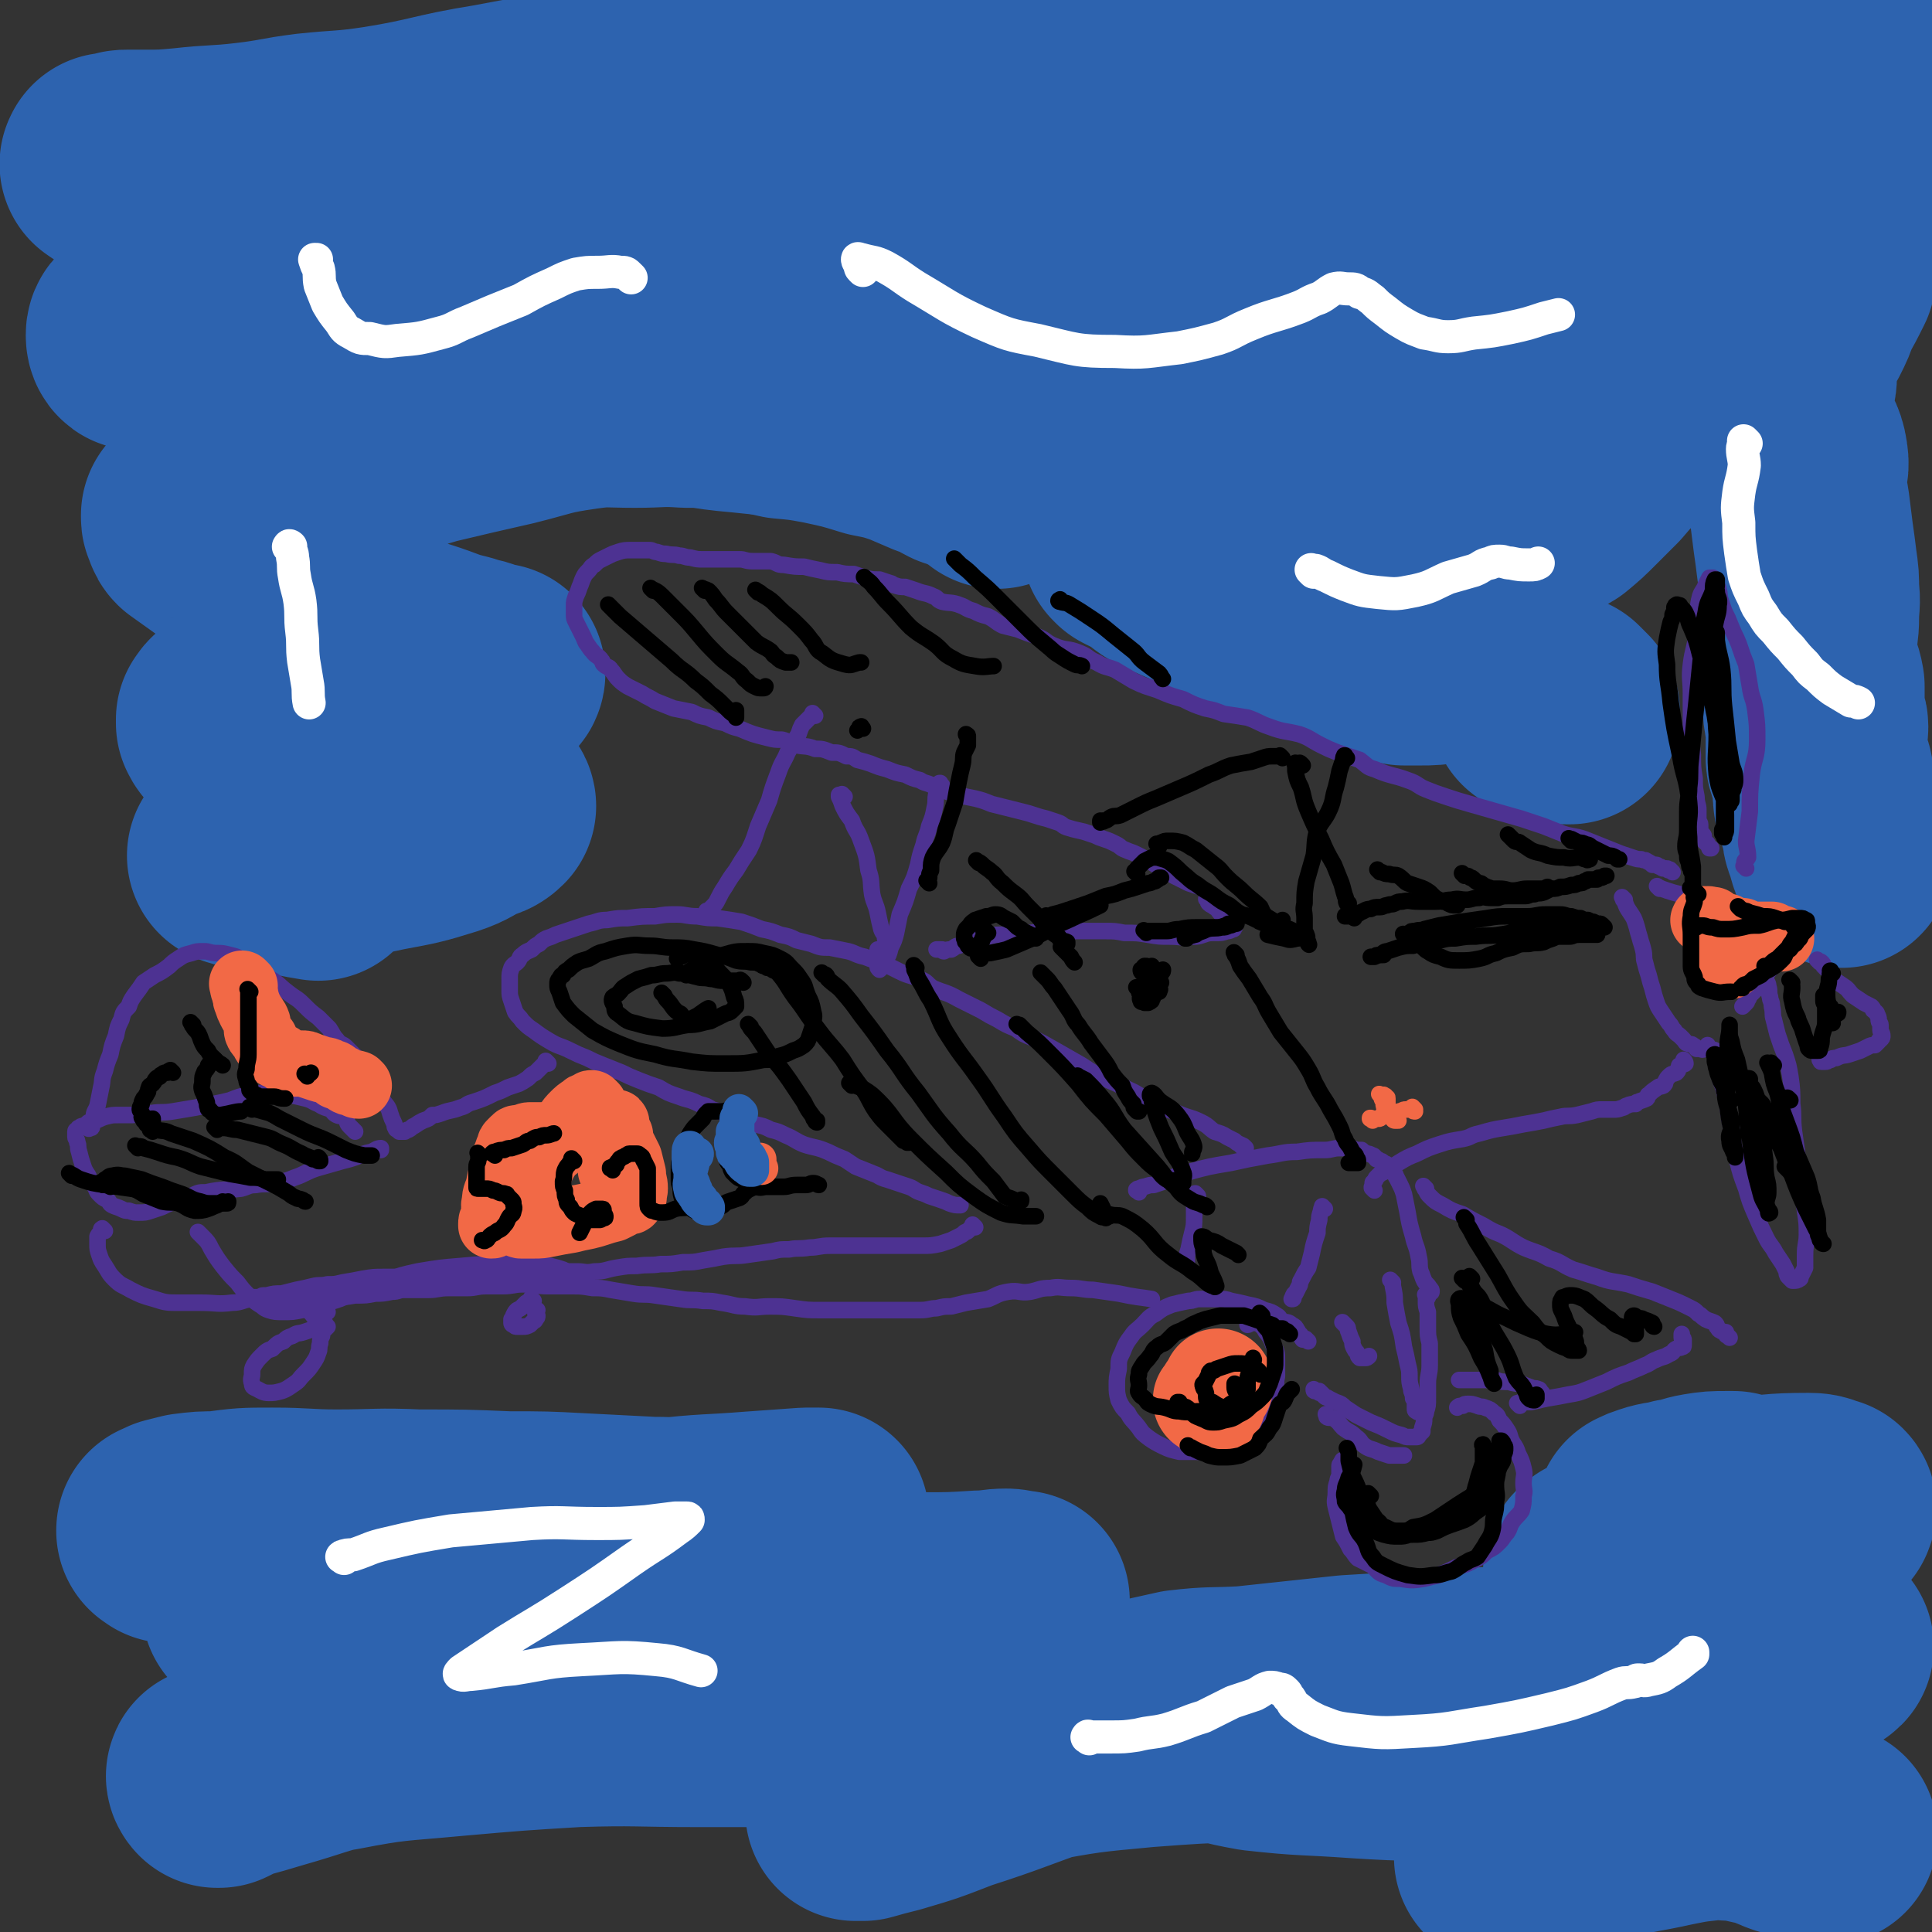
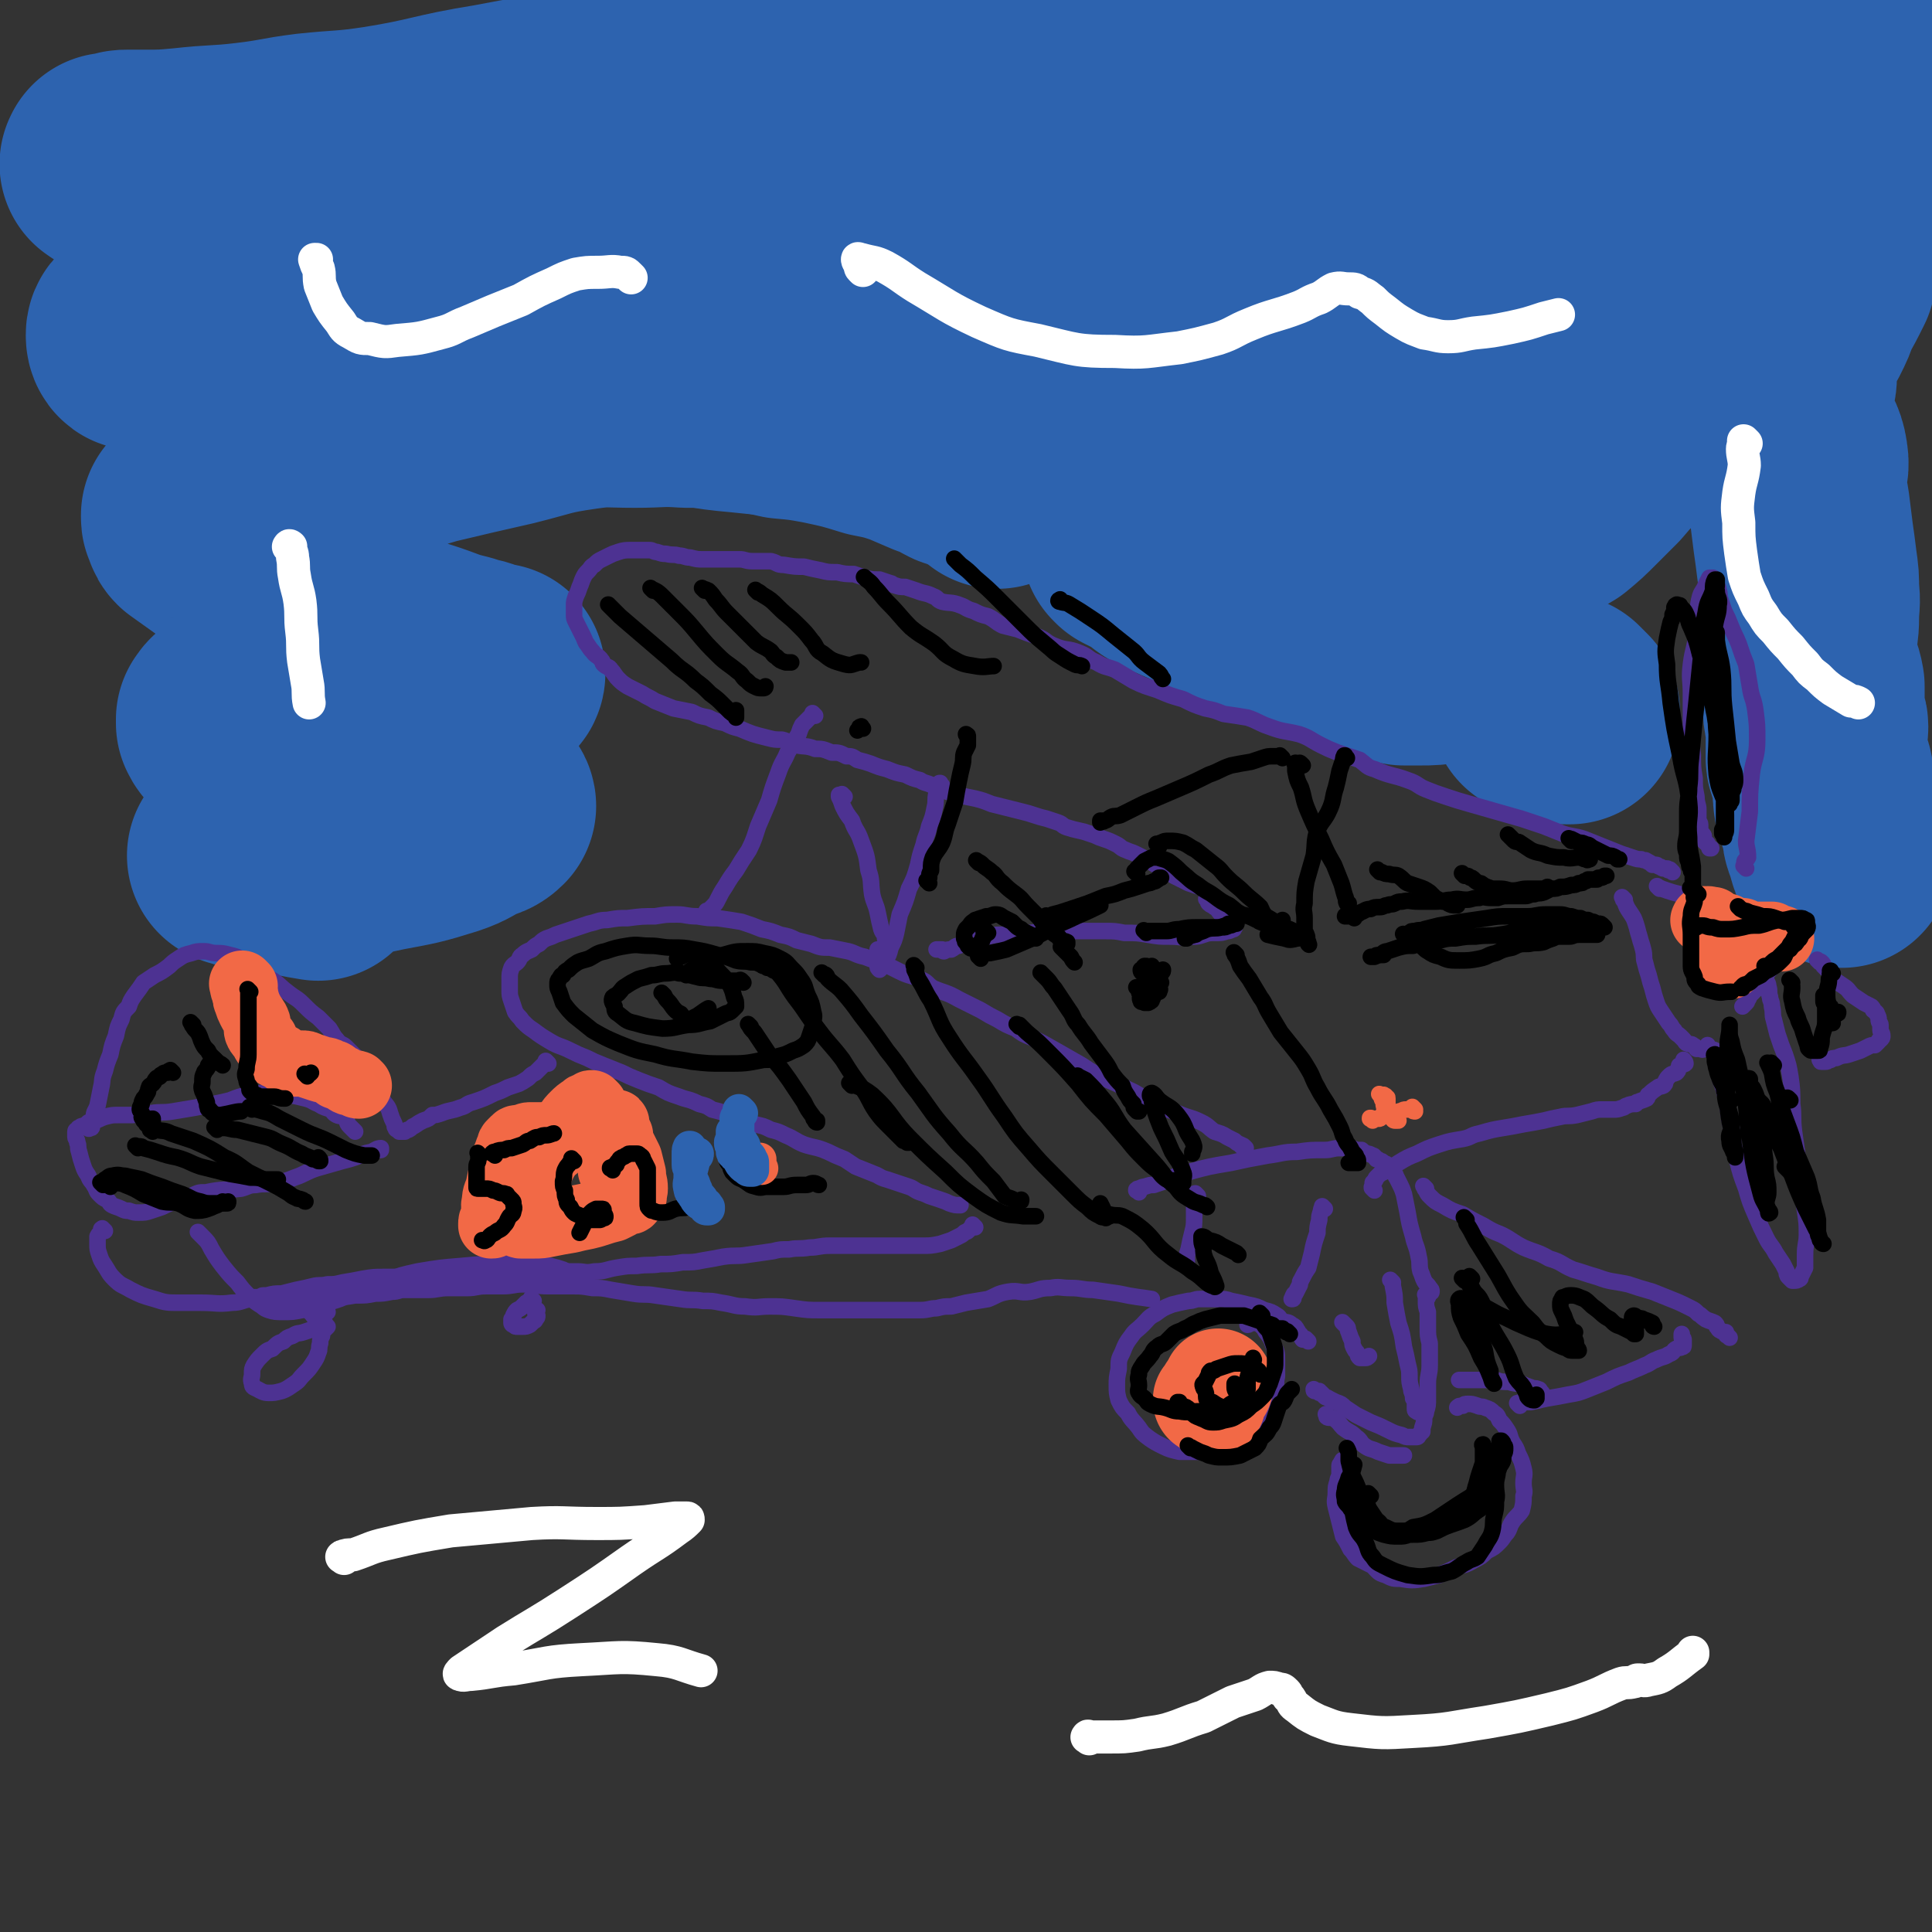
<svg xmlns="http://www.w3.org/2000/svg" viewBox="0 0 1050 1050" version="1.1">
  <rect x="0" y="0" width="1050" height="1050" fill="#333333" stroke="none" />
  <g fill="none" stroke="#2D63AF" stroke-width="120" stroke-linecap="round" stroke-linejoin="round">
    <path d="M61,90c-1,-1 -2,-1 -1,-1 0,-1 0,0 1,0 2,0 2,-1 5,-1 1,-1 1,-1 3,-1 4,0 4,0 8,0 12,0 12,0 23,-1 18,-2 18,-1 35,-3 17,-2 17,-3 33,-5 19,-2 19,-1 39,-4 31,-5 30,-7 61,-12 42,-8 42,-7 85,-14 43,-7 43,-8 86,-14 26,-4 26,-3 52,-6 47,-4 47,-4 95,-9 31,-3 31,-5 63,-6 46,-2 47,1 93,0 34,0 34,-2 67,-2 29,-1 29,0 57,1 23,2 23,2 46,4 27,2 27,1 54,5 21,3 21,4 41,8 15,3 15,3 29,6 7,1 7,1 13,3 3,0 3,0 6,1 2,0 2,0 4,1 0,0 1,0 1,0 -6,1 -7,2 -14,2 -24,3 -24,3 -48,6 -33,4 -33,4 -66,8 -35,4 -35,4 -70,8 -41,5 -41,5 -82,9 -35,4 -35,3 -71,6 -30,3 -29,3 -59,6 -29,2 -29,2 -57,4 -25,2 -25,2 -50,4 -34,2 -34,1 -67,4 -34,3 -34,3 -67,8 -34,5 -34,5 -68,11 -41,6 -41,5 -82,12 -23,4 -23,5 -46,10 -18,3 -18,3 -37,7 -18,3 -19,2 -37,6 -12,2 -12,3 -23,7 -10,4 -10,4 -20,9 -6,3 -6,3 -11,6 -4,3 -4,3 -8,6 -2,1 -3,1 -3,3 0,1 0,3 2,3 8,2 9,2 17,2 31,-1 31,-1 62,-5 39,-6 39,-9 78,-16 45,-9 45,-8 90,-16 53,-10 53,-10 107,-19 52,-9 52,-11 104,-17 84,-9 84,-10 168,-14 37,-2 38,-1 74,3 43,5 43,6 85,14 15,3 15,4 29,8 13,3 13,3 26,7 3,1 4,1 7,2 3,1 2,2 5,3 1,1 3,1 2,2 0,2 -2,2 -4,3 -13,3 -13,3 -27,5 -25,4 -25,4 -51,7 -35,4 -35,4 -71,6 -45,3 -45,3 -90,5 -32,2 -32,2 -63,4 -32,2 -32,2 -63,5 -32,2 -32,1 -63,5 -7,1 -7,3 -14,4 -20,3 -20,2 -40,6 -12,1 -12,1 -22,4 -10,3 -9,3 -18,7 -10,3 -10,2 -19,5 -3,1 -3,2 -6,4 -2,1 -3,1 -3,3 0,1 1,2 2,2 9,3 9,3 18,4 22,2 22,3 44,2 36,-1 36,-2 72,-6 43,-5 43,-5 86,-11 44,-6 44,-7 88,-14 32,-5 32,-6 64,-11 29,-4 29,-5 58,-8 25,-3 25,-3 50,-4 17,0 18,0 35,1 10,0 10,1 20,2 3,0 3,0 6,1 2,1 2,1 3,2 0,1 0,1 -1,2 -6,4 -6,4 -13,6 -18,7 -19,7 -38,12 -23,6 -23,6 -46,10 -31,6 -31,5 -62,9 -28,4 -28,5 -56,9 -19,2 -19,2 -37,5 -15,2 -15,2 -29,4 -10,1 -10,1 -19,2 -7,1 -7,1 -14,2 -3,1 -2,1 -5,2 -2,1 -2,0 -4,1 -1,0 -1,0 -2,1 -1,0 -1,1 -1,1 2,2 3,3 6,4 9,4 9,5 18,7 19,6 19,6 38,10 17,3 17,3 35,4 24,2 24,2 48,3 16,1 16,0 32,1 10,1 10,1 20,2 6,1 6,1 11,1 2,0 2,0 3,0 1,0 1,1 1,1 -5,2 -6,2 -12,3 -20,3 -20,3 -41,6 -31,4 -31,5 -62,9 -18,3 -18,4 -35,5 -14,1 -14,0 -28,0 -4,0 -4,0 -7,0 -3,0 -3,1 -6,1 0,0 -1,0 -1,0 0,0 1,1 1,1 4,2 4,2 8,4 6,3 5,5 12,8 14,7 15,6 29,13 11,5 11,7 22,12 12,5 12,4 24,8 12,4 12,4 23,7 7,3 8,2 15,4 4,1 4,1 8,2 3,1 3,1 6,2 2,0 2,0 4,0 0,0 0,0 1,0 1,0 1,0 1,0 0,0 0,0 0,0 1,0 1,0 1,0 0,0 0,0 0,0 1,0 1,0 2,0 6,0 6,0 11,-1 7,-1 8,-1 15,-3 6,-2 5,-3 11,-5 " />
    <path d="M824,288c-1,-1 -2,-1 -1,-1 0,-1 0,-1 1,-1 3,-2 3,-2 5,-3 8,-4 9,-3 17,-8 6,-5 6,-5 12,-11 5,-5 5,-5 11,-11 6,-7 6,-7 12,-13 7,-7 8,-6 14,-14 5,-7 3,-8 8,-16 6,-10 8,-9 14,-19 5,-9 4,-10 8,-19 4,-8 3,-9 9,-15 11,-10 13,-7 24,-16 4,-3 3,-5 6,-8 4,-4 4,-4 8,-7 5,-3 5,-3 10,-5 5,-2 5,-2 10,-3 2,-1 2,-1 4,-1 2,0 3,0 3,1 1,1 0,1 0,2 0,3 1,3 1,6 -1,5 -2,5 -3,10 -3,7 -3,7 -5,14 -4,8 -4,8 -8,15 -2,6 -2,6 -5,12 -3,4 -4,4 -6,8 -3,3 -4,3 -4,7 -1,2 1,2 1,5 1,2 1,2 1,5 0,4 0,4 -1,8 0,6 -1,6 -1,11 0,8 1,8 3,14 2,7 4,7 5,14 1,6 -1,6 -1,12 0,8 1,8 2,15 1,8 1,8 2,16 1,7 1,7 2,15 1,7 1,7 1,14 1,7 0,7 0,14 0,8 -1,8 -1,15 0,6 0,6 1,12 1,6 2,5 3,11 0,4 0,4 0,8 0,4 -1,5 0,8 0,4 2,3 2,6 0,3 -1,3 -1,6 0,3 0,3 0,6 0,2 0,2 0,5 0,2 1,2 2,5 1,3 2,3 2,7 1,4 -1,5 0,9 0,4 1,4 2,8 1,4 2,3 3,7 1,2 -1,3 0,5 0,2 1,2 2,4 0,1 0,1 0,2 0,2 1,2 1,3 0,1 0,1 0,1 0,1 1,0 1,1 0,0 0,1 0,1 0,1 1,1 1,1 0,0 0,0 0,0 0,0 0,0 0,0 " />
    <path d="M850,384c-1,-1 -1,-1 -1,-1 -1,-1 0,0 0,0 0,0 0,0 0,0 1,1 1,1 1,1 0,0 0,0 0,0 1,1 1,1 2,2 0,0 0,0 0,0 0,0 0,0 1,1 0,0 0,1 0,1 0,0 -1,0 -1,0 -3,0 -3,0 -6,-1 -5,-1 -4,-1 -9,-3 " />
    <path d="M542,260c-1,-1 -1,-1 -1,-1 -1,-1 0,0 0,0 -1,-1 -2,-1 -3,-2 -3,-2 -3,-2 -5,-3 -6,-3 -6,-3 -12,-5 -6,-3 -6,-4 -13,-6 -7,-3 -7,-3 -14,-6 -9,-3 -9,-3 -19,-5 -13,-4 -13,-4 -27,-7 -11,-2 -11,-2 -22,-3 -13,-3 -13,-3 -26,-4 -14,-2 -14,-2 -27,-2 -14,-1 -14,0 -28,0 -15,0 -15,-1 -29,1 -21,3 -20,4 -40,9 -22,5 -22,5 -43,10 -20,6 -20,5 -39,11 -19,7 -18,9 -37,15 -11,5 -11,4 -23,8 -7,2 -7,1 -13,4 -5,1 -4,2 -8,4 -2,1 -3,-1 -5,0 -2,1 -2,1 -4,2 0,1 0,1 0,1 0,1 0,1 1,2 0,1 0,2 1,3 7,5 7,5 14,10 11,7 11,7 22,14 10,7 9,8 19,14 17,8 18,7 35,15 9,4 9,5 18,9 10,5 10,4 21,8 8,3 8,3 16,5 5,2 5,1 10,3 3,1 2,1 5,2 1,0 2,0 3,0 0,0 0,1 -1,1 -2,1 -2,2 -5,2 -10,3 -10,3 -19,5 -14,2 -14,1 -28,3 -16,2 -16,2 -31,4 -13,1 -13,0 -27,2 -9,1 -9,1 -18,3 -5,1 -5,1 -10,2 -2,0 -3,0 -5,1 -1,0 -1,1 -2,2 0,1 0,1 0,2 1,2 1,2 4,4 7,4 7,5 15,8 16,5 16,4 32,9 12,4 12,4 25,8 14,4 14,4 29,7 9,2 10,2 19,4 6,1 6,2 11,3 3,1 3,0 5,1 1,0 1,1 1,1 -2,2 -3,2 -6,3 -9,4 -8,5 -17,8 -16,5 -17,5 -33,8 -14,3 -14,3 -28,5 -12,2 -12,1 -24,2 -7,1 -7,1 -14,1 -4,0 -4,0 -8,0 -1,0 -1,0 -3,0 -1,0 -1,0 -2,0 0,0 0,0 0,0 2,1 2,1 4,1 6,1 6,1 11,2 9,2 9,2 18,3 5,1 5,1 11,2 " />
-     <path d="M92,833c-1,-1 -1,-1 -1,-1 -1,-1 0,0 0,0 0,0 0,0 0,0 0,0 -1,0 0,0 0,-1 1,-1 3,-2 4,-1 4,-1 8,-2 8,-1 8,-1 16,-1 15,-2 15,-2 30,-2 18,0 18,1 35,1 22,0 22,-1 44,0 25,0 25,0 49,1 20,0 20,0 39,1 20,1 20,1 39,2 15,0 15,1 30,1 12,0 12,0 25,-1 11,-1 11,-1 22,-3 4,0 4,0 9,-1 2,0 2,0 4,-1 0,0 1,0 1,0 -2,0 -3,0 -7,0 -14,1 -14,1 -28,2 -25,2 -25,1 -51,4 -32,3 -32,2 -63,7 -30,4 -30,4 -59,10 -23,5 -22,5 -44,11 -17,4 -16,5 -33,9 -7,2 -7,1 -15,3 -3,1 -3,1 -6,2 -1,0 -2,0 -2,0 1,0 3,-1 5,-1 10,-2 10,-3 21,-4 23,-4 23,-4 46,-6 28,-3 28,-3 57,-3 27,0 27,1 55,3 29,2 29,2 58,4 22,2 22,2 45,3 23,1 23,2 46,2 16,1 16,0 31,0 16,0 16,0 32,-1 7,0 7,-1 14,-1 3,0 3,1 6,1 0,0 1,0 1,0 -1,0 -2,0 -4,0 -18,1 -18,1 -35,3 -41,4 -42,3 -82,10 -47,9 -47,10 -93,21 -46,12 -45,13 -91,25 -30,8 -30,7 -60,15 -20,5 -20,6 -41,12 -10,3 -10,3 -21,6 -4,2 -4,2 -8,4 0,0 -1,0 -1,0 0,0 -1,-1 0,-1 10,-5 11,-6 22,-9 21,-7 21,-7 43,-10 31,-6 31,-5 63,-8 34,-3 34,-3 67,-5 33,-1 33,0 67,0 31,0 31,0 63,0 29,0 29,1 59,2 24,0 24,0 47,0 19,0 19,0 37,0 13,0 13,0 25,-1 6,0 6,0 11,0 3,0 3,-1 5,-1 1,0 3,0 2,0 -4,1 -5,1 -11,3 -21,6 -21,5 -42,12 -29,10 -29,11 -57,20 -18,7 -18,7 -35,12 -8,2 -8,2 -15,4 -2,0 -2,0 -4,0 0,0 0,0 0,0 17,-9 16,-11 35,-17 28,-10 28,-9 57,-14 32,-6 33,-6 65,-9 27,-2 27,-2 54,-3 26,-1 26,-1 53,-1 22,0 22,1 45,2 16,1 16,1 33,3 16,2 16,3 32,6 9,2 9,1 17,3 5,1 5,1 10,2 3,0 3,1 5,1 1,0 2,0 2,0 0,0 -2,0 -3,0 -12,-1 -12,-2 -23,-3 -23,-2 -24,-1 -47,-2 -31,-1 -31,0 -62,-2 -28,-2 -28,-1 -55,-4 -17,-3 -17,-4 -33,-8 -9,-2 -9,-2 -18,-5 -3,-2 -3,-2 -7,-3 -1,-1 -2,0 -2,-1 0,0 0,-1 1,-1 9,-2 9,-2 18,-4 17,-2 17,-1 35,-2 28,-3 28,-3 56,-6 33,-2 33,-2 66,-4 32,-1 32,-1 65,-3 25,-1 25,-1 51,-3 18,-1 18,-1 36,-3 12,-1 12,-1 24,-4 5,-1 5,-1 9,-2 3,-1 3,0 5,-1 1,0 2,-1 2,-1 -1,-1 -2,-1 -4,-1 -9,-2 -9,-2 -17,-3 -10,0 -10,0 -20,-1 -9,-1 -9,-1 -18,-2 -7,0 -7,-1 -13,-1 -3,-1 -3,-1 -5,-1 -2,0 -2,0 -4,-1 0,0 -1,0 -1,0 0,-1 1,-1 2,-2 3,-3 3,-3 7,-6 9,-6 9,-6 19,-13 12,-9 12,-8 25,-17 8,-6 7,-7 15,-13 5,-5 6,-5 11,-9 2,-2 2,-2 4,-4 0,-1 1,-1 0,-2 -4,-1 -4,-2 -9,-2 -20,0 -20,1 -40,3 -14,1 -14,1 -29,3 -7,1 -7,1 -13,2 -3,0 -4,0 -7,0 0,0 0,0 0,0 2,-1 2,-1 5,-2 6,-2 6,-1 13,-3 7,-1 7,-2 13,-3 6,-1 7,-1 13,-1 1,0 1,0 3,0 1,0 1,0 1,0 0,0 0,1 -1,1 -8,4 -8,3 -16,7 -12,6 -12,6 -24,11 -8,4 -8,4 -17,8 -6,3 -6,3 -12,6 -2,2 -3,1 -5,3 -1,1 -1,1 -1,2 1,2 1,3 3,4 7,5 7,5 15,9 11,5 12,5 23,10 10,4 10,4 19,9 7,4 7,4 12,9 4,3 5,3 7,8 2,5 2,6 1,11 -2,8 -3,9 -9,15 -13,15 -13,15 -30,27 -23,17 -24,16 -49,31 -12,7 -12,7 -24,13 -6,4 -7,3 -13,7 -2,1 -3,2 -3,2 -1,1 0,0 1,0 10,-2 10,-2 20,-5 16,-4 16,-5 32,-9 19,-5 19,-4 37,-8 10,-2 10,-2 19,-3 9,-1 9,0 17,0 5,0 5,1 10,2 3,0 3,0 6,0 1,0 1,0 3,1 1,1 0,1 2,2 1,0 1,0 2,1 3,1 2,1 5,2 4,1 4,1 9,3 5,1 5,1 11,2 0,0 0,0 1,0 " />
  </g>
  <g fill="none" stroke="#FFFFFF" stroke-width="18" stroke-linecap="round" stroke-linejoin="round">
    <path d="M187,847c-1,-1 -2,-1 -1,-1 2,-1 3,-1 6,-1 9,-3 9,-4 18,-6 17,-4 17,-4 35,-7 22,-2 22,-2 44,-4 17,-1 17,0 35,0 13,0 13,0 27,-1 8,-1 8,-1 16,-2 3,0 3,0 6,0 1,0 1,0 1,1 -2,2 -3,3 -6,5 -12,9 -12,8 -25,17 -17,12 -17,12 -34,23 -17,11 -18,11 -34,21 -9,6 -9,6 -18,12 -3,2 -3,2 -6,4 -1,1 -2,2 -1,2 2,1 3,0 6,0 11,-1 11,-2 23,-3 19,-3 18,-4 37,-5 21,-1 21,-2 41,0 12,1 13,3 24,6 " />
    <path d="M592,945c-1,-1 -2,-1 -1,-1 0,-1 1,0 2,0 5,0 5,0 10,0 8,0 8,0 15,-1 8,-2 8,-1 16,-3 10,-3 10,-4 20,-7 8,-4 8,-4 16,-8 6,-2 6,-2 12,-4 4,-2 4,-3 8,-4 2,0 3,0 5,1 2,0 2,0 4,2 1,1 0,2 2,3 2,3 1,3 4,5 5,4 5,4 11,7 8,3 9,4 18,5 17,2 17,2 34,1 20,-1 20,-2 40,-5 17,-3 17,-3 34,-7 12,-3 12,-3 23,-7 8,-3 8,-4 16,-7 3,-1 3,0 7,-1 1,0 1,-1 2,-1 0,0 1,0 1,0 2,0 2,1 5,0 5,-1 6,-1 10,-4 7,-4 7,-5 14,-10 0,-1 0,-1 0,-1 " />
    <path d="M469,147c-1,-1 -1,-1 -1,-1 -1,-1 0,-1 0,-1 0,-1 -1,-1 -1,-2 -1,-1 -1,-2 -1,-2 0,-1 1,0 2,0 7,2 7,1 13,4 9,5 9,6 17,11 17,10 17,11 34,19 16,7 16,7 32,10 21,5 21,6 42,6 17,1 17,0 35,-2 10,-2 10,-2 21,-5 9,-3 8,-4 18,-8 12,-5 13,-4 26,-9 5,-2 5,-3 11,-5 4,-2 4,-3 8,-5 4,-1 4,0 8,0 3,0 4,0 6,2 4,1 4,2 7,4 3,3 3,3 7,6 5,4 5,4 10,7 5,3 6,3 11,5 7,1 7,2 13,2 7,0 7,-1 14,-2 10,-1 10,-1 20,-3 9,-2 9,-2 18,-5 4,-1 4,-1 8,-2 " />
-     <path d="M714,311c-1,-1 -1,-1 -1,-1 -1,-1 0,0 0,0 1,0 1,0 2,0 3,1 3,2 6,3 6,3 6,3 11,5 8,3 8,3 17,4 10,1 10,1 20,-1 9,-2 9,-3 18,-7 7,-2 7,-2 14,-4 5,-2 4,-3 9,-4 2,-1 2,-1 5,-1 3,0 3,1 6,1 5,1 5,1 10,1 3,0 3,0 5,-1 " />
    <path d="M949,241c-1,-1 -1,-1 -1,-1 -1,-1 0,0 0,0 0,0 0,0 0,0 0,2 -1,2 -1,4 0,4 1,5 1,9 -1,8 -2,8 -3,15 -1,8 -1,8 0,16 0,8 0,8 1,16 1,7 1,7 2,13 2,6 2,6 5,12 2,5 2,5 5,9 3,5 3,5 7,9 4,5 4,5 8,9 4,5 4,5 8,9 3,4 3,4 7,7 4,4 4,4 8,7 5,3 5,3 10,6 2,0 2,0 4,1 0,0 0,0 0,0 0,0 0,0 0,0 " />
    <path d="M343,151c-1,-1 -1,-1 -1,-1 -2,-2 -2,-2 -5,-2 -5,-1 -6,0 -12,0 -6,0 -6,0 -12,1 -6,2 -6,2 -12,5 -9,4 -9,4 -18,9 -15,6 -15,6 -29,12 -8,3 -7,4 -15,6 -11,3 -11,3 -23,4 -7,1 -7,1 -15,-1 -5,0 -5,0 -10,-3 -4,-2 -4,-3 -6,-6 -4,-5 -4,-5 -7,-10 -2,-5 -2,-5 -4,-10 -1,-5 0,-5 -1,-9 -1,-2 -1,-2 -2,-5 0,0 0,0 0,0 0,0 1,0 1,0 " />
    <path d="M158,298c-1,-1 -2,-1 -1,-1 0,-1 1,0 1,0 0,0 0,1 0,1 0,2 1,2 1,5 1,5 0,5 1,10 1,7 2,7 3,14 1,8 0,8 1,16 1,8 0,8 1,16 1,6 1,6 2,12 1,5 0,6 1,11 " />
  </g>
  <g fill="none" stroke="#4D3292" stroke-width="9" stroke-linecap="round" stroke-linejoin="round">
    <path d="M909,474c-1,-1 -1,-1 -1,-1 -1,-1 0,0 0,0 0,0 0,0 0,0 0,0 0,0 0,0 -1,-1 0,0 0,0 0,0 -1,0 -1,0 -1,0 0,-1 -1,-1 -1,0 -1,0 -2,0 -1,0 -1,-1 -2,-1 -1,0 -1,-1 -2,-1 -1,0 -1,0 -2,0 -1,-1 -1,-1 -3,-2 -1,-1 -1,0 -3,-1 -2,0 -2,0 -5,-1 -3,-1 -3,-1 -6,-2 -5,-2 -5,-2 -10,-4 -5,-2 -5,-2 -10,-4 -6,-2 -6,-1 -12,-3 -5,-2 -5,-2 -10,-4 -6,-2 -6,-2 -12,-4 -7,-2 -7,-2 -14,-4 -7,-2 -7,-2 -14,-4 -7,-2 -7,-2 -13,-4 -6,-2 -6,-2 -11,-4 -5,-2 -4,-3 -10,-5 -8,-3 -9,-2 -18,-6 -4,-1 -4,-2 -8,-5 -6,-2 -6,-2 -12,-4 -5,-2 -5,-2 -9,-4 -6,-3 -6,-4 -12,-6 -8,-2 -8,-1 -16,-4 -6,-2 -6,-3 -12,-5 -6,-1 -6,-1 -13,-2 -5,-2 -5,-2 -10,-3 -6,-2 -6,-2 -12,-5 -7,-2 -7,-2 -14,-5 -6,-2 -7,-2 -13,-5 -5,-3 -5,-3 -10,-6 -5,-2 -5,-1 -10,-4 -5,-2 -4,-3 -9,-5 -7,-3 -7,-1 -14,-4 -5,-2 -4,-3 -9,-5 -6,-2 -6,-2 -11,-4 -4,-1 -4,-1 -8,-2 -4,-2 -4,-3 -8,-5 -4,-1 -4,-1 -8,-3 -4,-1 -4,-2 -7,-3 -5,-2 -6,-1 -10,-2 -3,-1 -2,-2 -5,-3 -4,-2 -4,-1 -9,-3 -3,-1 -3,-1 -6,-2 -3,0 -3,0 -6,-1 -1,0 -1,-1 -2,-1 -3,-1 -3,-1 -6,-2 -4,0 -4,0 -8,-1 -3,-1 -3,-1 -6,-2 -4,0 -5,0 -9,-1 -5,0 -5,0 -9,-1 -5,-1 -5,-1 -9,-2 -5,0 -5,0 -11,-1 -4,0 -3,-1 -7,-2 -5,0 -5,0 -10,0 -4,0 -4,-1 -7,-1 -6,0 -6,0 -11,0 -4,0 -4,0 -9,0 -3,0 -3,0 -7,-1 -3,0 -3,-1 -6,-1 -3,-1 -3,0 -7,-1 -2,0 -2,0 -5,-1 -2,0 -2,-1 -4,-1 -3,0 -3,0 -6,0 -2,0 -2,0 -4,0 -3,0 -4,0 -7,1 -3,1 -3,1 -5,2 -2,1 -2,1 -4,2 -2,1 -2,1 -4,3 -2,1 -2,2 -3,3 -2,2 -2,2 -3,4 -1,2 -1,3 -2,5 -1,3 -1,3 -2,5 -1,3 -1,3 -1,5 0,3 0,3 0,5 0,2 0,2 1,4 1,2 1,2 2,4 1,2 1,2 2,4 1,2 1,3 2,4 2,3 2,3 3,4 2,3 3,2 5,5 1,1 0,1 1,2 2,2 3,1 4,3 2,2 2,3 4,5 2,2 2,2 5,4 4,2 4,2 8,4 3,2 4,2 7,4 5,2 5,2 10,4 5,1 5,1 10,2 4,2 4,2 9,3 4,2 4,2 9,3 4,2 4,2 8,3 7,3 7,3 15,5 4,1 4,1 8,1 4,1 4,2 8,3 4,1 5,0 10,2 4,0 4,0 9,2 4,0 4,0 8,2 3,0 3,0 6,2 4,1 4,1 7,2 5,2 5,2 9,3 5,2 5,2 10,3 4,2 4,2 8,3 3,2 3,1 7,3 3,1 3,1 7,3 3,1 3,1 7,2 4,1 4,1 9,2 4,1 4,1 9,3 4,1 4,1 8,2 4,1 4,1 8,2 4,1 4,1 7,2 3,1 3,1 7,2 3,1 3,1 6,2 3,1 2,2 6,3 3,1 4,1 8,2 3,1 3,1 6,2 2,1 2,1 5,2 3,1 3,1 7,3 2,1 2,2 5,3 2,1 3,1 5,2 2,1 2,1 4,2 2,1 2,1 4,2 2,1 1,1 3,2 2,1 2,1 4,2 2,1 2,1 3,2 2,1 2,1 3,2 2,1 2,1 4,2 2,1 2,1 4,2 3,1 3,1 6,2 0,0 0,0 0,0 " />
    <path d="M657,490c-1,-1 -1,-1 -1,-1 -1,-1 0,0 0,0 0,0 0,0 0,0 0,0 0,0 0,0 -1,-1 0,0 0,0 1,1 0,1 1,2 1,1 2,1 3,2 2,1 2,2 3,3 2,2 1,2 3,3 1,1 1,0 2,1 1,1 1,1 2,2 1,1 1,1 1,1 0,1 0,1 0,1 0,0 0,0 0,0 -1,1 0,1 -1,1 -2,1 -2,1 -3,1 -3,1 -3,1 -6,1 -4,0 -4,0 -7,1 -3,1 -3,1 -6,1 -6,1 -6,0 -12,0 -6,0 -6,0 -12,-1 -6,-1 -6,-1 -13,-1 -5,-1 -5,-1 -11,-1 -6,0 -6,0 -12,0 -7,0 -7,0 -14,0 -7,0 -7,0 -14,1 -4,0 -4,1 -8,1 -4,0 -4,0 -7,0 -4,0 -4,0 -8,1 -3,0 -3,0 -6,1 -3,1 -3,2 -5,2 -3,1 -3,1 -5,2 -2,0 -2,1 -4,2 -2,0 -2,0 -4,1 -1,0 -1,-1 -1,-1 -2,0 -2,0 -3,0 " />
    <path d="M677,624c-1,-1 -1,-1 -1,-1 -1,-1 -1,0 -1,0 -1,0 0,-1 -1,-1 -2,-1 -2,-1 -3,-2 -2,-1 -2,-1 -4,-2 -3,-2 -4,-2 -7,-3 -3,-2 -3,-3 -7,-5 -6,-3 -6,-2 -13,-5 -7,-3 -7,-2 -14,-6 -7,-3 -6,-4 -13,-7 -6,-3 -6,-3 -13,-6 -6,-3 -6,-3 -12,-7 -7,-4 -7,-4 -14,-8 -7,-4 -7,-4 -13,-7 -5,-2 -5,-2 -9,-5 -5,-2 -5,-2 -10,-5 -4,-2 -4,-2 -9,-5 -6,-3 -6,-3 -12,-6 -7,-4 -7,-3 -14,-6 -3,-2 -3,-3 -5,-4 -6,-3 -7,-2 -13,-5 -4,-2 -4,-2 -8,-4 -5,-2 -6,-2 -11,-4 -5,-1 -5,-2 -9,-3 -5,-1 -5,-1 -10,-2 -5,0 -5,0 -10,-2 -4,-1 -4,-1 -8,-2 -4,-2 -4,-2 -9,-3 -5,-2 -5,-2 -10,-3 -5,-2 -5,-2 -11,-4 -6,-1 -6,-1 -13,-2 -5,0 -5,0 -11,-1 -6,0 -6,-1 -11,-1 -6,0 -6,0 -12,1 -7,0 -7,0 -15,1 -5,0 -5,0 -11,1 -5,0 -5,1 -10,2 -3,1 -3,1 -6,2 -3,1 -3,1 -6,2 -3,1 -3,1 -6,2 -2,1 -2,1 -5,2 -2,1 -2,1 -4,3 -2,1 -2,1 -4,3 -2,1 -3,1 -5,3 -2,1 -1,2 -3,4 -1,1 -2,1 -3,3 -1,3 -1,3 -1,6 0,3 0,3 0,6 0,3 0,3 1,6 1,3 1,3 2,6 2,3 2,2 4,5 3,3 3,3 6,5 4,3 4,3 9,6 5,3 5,2 11,5 4,2 4,2 9,4 4,2 4,2 9,4 5,2 5,2 10,4 4,2 4,2 9,4 5,2 5,2 11,4 5,3 5,3 11,5 5,2 5,1 11,4 4,1 4,1 7,3 4,1 4,1 7,2 4,1 4,1 7,3 5,2 5,1 9,3 5,1 5,1 9,3 4,1 4,1 8,3 5,2 5,3 10,5 6,2 6,1 13,4 4,2 4,2 9,4 3,2 3,2 6,4 5,2 5,2 10,4 3,1 3,2 7,3 3,1 3,1 6,2 3,1 3,1 6,2 3,1 3,2 6,3 3,1 3,1 5,2 3,1 3,1 6,2 3,1 3,1 5,2 3,1 3,1 6,1 " />
    <path d="M530,667c-1,-1 -1,-1 -1,-1 -1,-1 0,0 0,0 0,0 0,0 0,0 0,0 0,0 0,0 -1,-1 0,0 0,0 0,0 0,0 0,0 0,1 0,1 -1,1 -1,1 -1,1 -2,2 -1,1 -1,0 -2,1 -1,1 -1,1 -3,2 -2,1 -2,1 -4,2 -3,1 -3,1 -6,2 -5,1 -5,1 -10,1 -4,0 -4,0 -8,0 -4,0 -4,0 -8,0 -3,0 -3,0 -7,0 -4,0 -4,0 -8,0 -4,0 -4,0 -8,0 -6,0 -6,0 -11,0 -6,0 -6,1 -11,1 -6,1 -6,0 -11,1 -5,0 -5,0 -9,1 -7,1 -7,1 -14,2 -6,1 -6,0 -13,1 -5,1 -5,1 -11,2 -5,1 -5,1 -11,1 -6,1 -6,1 -12,1 -6,1 -6,0 -13,1 -5,0 -5,0 -11,1 -6,1 -6,2 -12,2 -5,1 -5,0 -9,0 -6,0 -6,0 -11,0 -5,0 -5,0 -10,0 -10,0 -10,1 -19,1 -7,1 -7,0 -14,0 -4,0 -4,0 -9,0 -6,0 -6,1 -13,1 -6,1 -6,1 -13,1 -8,0 -8,0 -16,0 -6,0 -6,0 -12,1 -5,1 -5,1 -11,2 -4,1 -4,1 -8,1 -4,1 -4,0 -8,1 -4,1 -4,1 -9,2 -4,1 -4,1 -8,2 -4,0 -4,0 -8,1 -1,0 -1,0 -2,0 -1,0 -1,1 -3,1 -1,0 -1,0 -2,0 0,0 0,0 0,0 0,0 0,0 0,0 2,0 2,0 3,0 3,0 3,0 5,1 3,0 3,0 6,0 4,0 4,0 8,0 4,0 4,0 9,0 5,0 5,-1 11,-1 7,0 7,0 13,-1 6,0 6,0 11,-1 4,0 4,0 9,-1 4,0 3,-1 7,-1 6,0 6,0 13,0 5,0 5,-1 11,-1 5,0 5,0 10,0 5,0 5,-1 10,-1 4,0 4,0 9,0 6,0 6,-1 11,-1 7,0 7,1 14,1 6,0 7,0 13,0 5,0 5,0 11,1 5,0 5,0 10,1 6,1 6,1 12,2 6,1 6,0 12,1 7,1 7,1 14,2 6,1 6,0 12,1 5,0 5,0 10,1 7,1 7,2 13,2 7,1 7,0 13,0 7,0 7,0 14,1 7,1 7,1 14,1 4,0 4,0 9,0 5,0 5,0 10,0 6,0 6,0 12,0 6,0 6,0 12,0 6,0 6,0 11,0 5,0 5,-1 9,-1 4,-1 4,-1 8,-1 4,-1 4,-1 8,-2 6,-1 6,-1 12,-2 5,-2 5,-3 11,-4 6,-1 6,1 12,0 5,-1 5,-2 11,-2 5,-1 5,0 11,0 6,0 6,1 12,1 7,1 7,1 14,2 9,2 12,2 18,3 " />
    <path d="M619,648c-1,-1 -1,-1 -1,-1 -1,-1 0,0 0,0 0,0 0,0 0,0 0,0 -1,0 0,0 0,-1 0,-1 1,-1 2,-1 2,-1 3,-1 3,-1 3,-1 5,-1 3,-1 3,-1 6,-2 6,-3 6,-3 13,-5 11,-3 11,-3 23,-5 9,-2 9,-2 20,-4 8,-1 8,-2 16,-2 7,-1 7,-1 15,-1 4,0 4,-1 8,-1 3,0 3,0 6,0 1,0 1,0 3,1 1,0 1,0 3,0 1,1 1,1 3,2 1,0 1,0 3,1 1,0 1,1 2,2 1,0 1,0 2,1 1,0 1,0 2,1 1,1 1,0 2,1 1,1 0,1 1,2 0,0 0,0 1,1 1,1 1,1 2,2 1,1 0,1 1,2 1,2 1,2 2,4 1,2 1,2 2,5 1,5 1,5 2,10 1,6 1,6 3,13 1,5 2,5 3,11 1,4 0,4 1,8 1,2 1,3 2,5 1,2 2,2 3,4 1,1 1,1 1,2 0,1 -1,0 -2,1 " />
    <path d="M720,657c-1,-1 -1,-1 -1,-1 -1,-1 0,0 0,0 0,0 0,0 0,0 0,0 0,0 0,0 -1,-1 0,0 0,0 0,0 0,0 0,0 -1,1 -1,1 -1,2 -1,3 -1,3 -1,5 -1,4 -1,4 -1,7 -2,6 -2,6 -3,11 -1,4 -1,4 -2,8 -2,3 -2,3 -4,7 -1,1 0,2 -1,3 -1,2 -1,2 -2,4 -1,0 -1,1 -1,1 -1,1 0,1 0,1 0,1 0,1 -1,1 " />
    <path d="M651,650c-1,-1 -1,-1 -1,-1 -1,-1 0,0 0,0 0,0 0,0 0,0 0,1 -1,1 -1,1 0,2 0,2 0,4 0,4 0,4 0,7 0,5 0,5 -1,9 -1,4 -1,4 -2,9 -1,3 -1,3 -1,6 0,0 0,0 0,1 " />
    <path d="M731,720c-1,-1 -1,-1 -1,-1 -1,-1 0,0 0,0 0,0 0,0 0,0 0,0 0,0 0,0 -1,-1 0,0 0,0 0,0 0,0 0,0 1,1 1,1 2,2 1,1 0,1 1,3 1,3 1,3 2,5 0,2 0,2 1,4 1,2 1,1 2,3 0,1 0,1 1,2 0,0 0,0 1,0 1,0 1,0 2,0 1,0 1,0 2,-1 0,0 0,0 0,0 " />
    <path d="M775,646c-1,-1 -1,-1 -1,-1 -1,-1 0,0 0,0 0,0 0,0 0,0 0,0 -1,-1 0,0 0,0 0,1 1,2 1,2 1,2 2,3 3,3 3,3 7,5 5,3 5,3 11,5 5,3 5,3 11,6 5,3 5,3 10,5 6,3 6,4 12,7 7,3 7,2 14,6 7,2 6,3 13,6 7,2 6,2 13,4 8,3 8,2 17,4 6,2 6,2 13,4 5,2 5,2 10,4 5,2 5,2 11,5 2,1 2,1 4,3 2,1 1,1 4,3 2,1 3,1 5,2 1,1 1,1 1,2 1,1 1,2 2,2 1,1 2,1 3,1 0,1 0,1 0,1 0,1 1,1 1,1 1,1 1,1 1,1 0,0 0,0 0,0 " />
    <path d="M826,764c-1,-1 -1,-1 -1,-1 -1,-1 0,0 0,0 0,0 0,0 0,0 0,0 0,0 0,0 -1,-1 0,0 0,0 0,0 0,0 0,0 1,-1 1,-1 2,-1 2,0 3,0 5,0 5,-1 4,-1 9,-2 6,-1 6,-1 11,-2 6,-1 6,-1 11,-3 5,-2 5,-2 10,-4 6,-3 6,-3 12,-5 4,-2 5,-2 9,-4 3,-1 3,-2 6,-3 4,-2 4,-1 7,-3 3,-1 2,-2 4,-3 2,-1 2,0 3,-1 1,0 1,0 1,-1 0,0 0,0 0,-1 0,0 0,0 0,-1 0,0 0,-1 0,-1 0,-1 -1,0 -1,-1 0,0 0,0 0,-1 0,0 0,0 0,-1 " />
    <path d="M838,757c-1,-1 -1,-1 -1,-1 -1,-1 0,0 0,0 0,0 0,0 0,0 0,0 0,-1 -1,-1 -2,-1 -2,0 -4,-1 -3,-1 -3,-1 -5,-2 -3,0 -4,0 -7,-1 -4,0 -4,0 -7,-1 -4,0 -4,0 -7,0 -3,0 -3,0 -6,0 -2,0 -2,0 -4,0 -1,0 -1,0 -3,0 0,0 0,0 0,0 0,0 0,0 0,0 0,0 0,0 0,0 " />
    <path d="M757,697c-1,-1 -1,-1 -1,-1 -1,-1 0,0 0,0 0,0 0,0 0,0 0,0 0,0 0,0 -1,-1 0,0 0,0 1,2 1,2 1,3 1,5 1,5 1,9 1,6 1,6 2,11 2,6 2,6 3,13 1,4 1,4 2,9 1,4 1,4 1,7 0,3 0,3 1,7 0,2 1,2 1,5 1,1 1,1 1,2 0,1 0,1 0,2 0,1 0,2 0,2 0,1 1,1 1,1 0,0 0,0 0,0 1,1 0,0 0,0 " />
    <path d="M776,705c-1,-1 -1,-1 -1,-1 -1,-1 0,0 0,0 0,0 0,0 0,0 0,2 0,2 0,3 0,3 0,3 1,6 0,4 0,4 0,8 0,5 0,5 1,9 0,6 0,6 0,12 0,5 -1,5 -1,10 0,4 0,4 0,8 0,4 0,4 -1,7 0,2 -1,2 -1,4 0,2 0,2 -1,5 0,1 0,1 0,2 0,0 -1,0 -1,1 0,0 0,0 -1,1 0,0 0,1 -1,1 0,0 0,0 -1,0 -1,0 -1,0 -3,0 -2,0 -2,0 -4,-1 -4,-1 -4,-1 -8,-3 -4,-2 -4,-2 -9,-4 -4,-2 -4,-2 -8,-4 -3,-2 -3,-2 -6,-4 -2,-2 -2,-2 -5,-3 -2,-1 -2,-1 -4,-2 -1,-1 -1,0 -2,-1 -1,-1 -1,-1 -2,-2 0,0 -1,0 -1,0 0,0 0,-1 0,-1 -1,0 -1,0 -2,0 -1,0 -1,0 -1,-1 " />
    <path d="M722,770c-1,-1 -1,-1 -1,-1 -1,-1 0,0 0,0 0,0 0,0 0,0 0,1 0,1 0,1 1,1 2,0 4,1 3,2 3,3 5,5 4,3 4,2 7,5 3,2 2,3 5,5 3,2 3,1 7,3 3,1 3,1 6,2 3,0 3,0 6,0 1,0 1,0 2,0 " />
    <path d="M747,647c-1,-1 -1,-1 -1,-1 -1,-1 0,0 0,0 0,0 0,0 0,0 0,0 0,0 0,0 -1,-1 0,-1 0,-2 0,0 0,-1 0,-1 0,-1 1,0 1,-1 1,-1 0,-1 1,-2 1,-1 1,-1 2,-2 2,-1 2,-1 4,-2 3,-2 3,-2 6,-4 5,-3 5,-3 10,-5 6,-3 6,-3 12,-5 6,-2 7,-2 13,-3 5,-1 4,-2 9,-3 7,-2 7,-2 13,-3 6,-1 6,-1 11,-2 6,-1 6,-1 11,-2 4,-1 4,-1 9,-2 4,-1 4,0 9,-1 4,-1 4,-1 8,-2 3,-1 3,-1 6,-1 3,0 3,0 6,0 2,0 2,0 5,-1 1,0 1,-1 2,-1 2,-1 3,-1 5,-1 1,-1 0,-1 1,-1 2,-1 3,-1 5,-2 1,-1 0,-2 1,-2 2,-2 2,-2 5,-4 1,-1 1,0 3,-1 1,-1 1,-1 1,-2 1,-2 1,-2 2,-3 2,-2 2,-1 4,-2 1,-1 1,-1 1,-2 1,-1 0,-2 1,-2 1,-1 2,0 3,-1 0,-1 -1,-2 -1,-2 " />
    <path d="M883,489c-1,-1 -1,-1 -1,-1 -1,-1 0,0 0,0 0,0 0,0 0,0 0,0 0,0 0,0 -1,-1 0,0 0,0 0,1 0,1 1,2 1,3 1,3 3,6 2,3 2,3 3,6 1,3 1,4 2,7 1,4 1,3 2,7 1,4 0,4 1,7 1,4 1,4 2,7 1,4 1,4 2,7 1,4 1,4 2,7 1,3 1,3 3,6 2,3 2,3 4,6 2,2 1,2 3,4 1,2 2,2 3,3 1,1 1,1 2,2 1,1 1,2 2,2 2,1 2,0 3,1 2,1 1,1 2,2 1,0 1,0 1,0 2,0 2,1 3,0 2,-1 2,-1 2,-2 " />
    <path d="M902,483c-1,-1 -1,-1 -1,-1 -1,-1 0,0 0,0 0,0 0,0 0,0 0,0 0,0 0,0 -1,-1 0,0 0,0 2,1 2,1 5,2 3,1 3,1 7,2 5,2 4,2 9,4 4,1 4,1 8,2 5,1 5,1 10,2 6,2 6,1 12,3 3,1 3,1 7,2 2,1 2,1 4,2 2,1 2,0 5,2 1,1 2,1 3,3 0,1 -1,1 -1,3 0,3 0,3 -1,6 -1,3 0,3 -2,6 -1,3 -2,2 -4,5 -2,2 -2,2 -4,5 -1,2 -1,2 -3,4 -1,2 -1,2 -3,4 -1,1 -1,1 -2,2 -1,1 0,1 -1,2 -1,1 0,1 -1,2 -1,1 -1,1 -2,2 " />
    <path d="M933,572c-1,-1 -1,-1 -1,-1 -1,-1 0,0 0,0 0,0 0,0 0,0 0,1 0,1 0,1 1,3 1,3 1,6 1,5 1,5 2,9 2,5 2,5 3,10 2,8 1,8 3,16 1,9 1,9 3,17 2,8 2,8 5,16 2,7 2,7 5,14 3,7 3,7 6,13 2,4 3,4 5,8 2,3 2,3 4,6 1,2 1,2 2,4 0,1 0,2 1,3 1,1 1,1 2,2 0,0 0,0 0,0 0,0 1,0 1,0 1,0 2,0 3,-1 1,0 0,-1 1,-2 1,-2 1,-2 2,-4 0,-4 0,-4 0,-7 0,-6 1,-6 1,-11 0,-6 0,-6 -1,-13 -1,-7 -2,-7 -3,-14 -1,-7 0,-8 -1,-15 -1,-7 -1,-7 -2,-14 -1,-8 0,-8 -1,-15 0,-7 0,-8 -1,-15 -1,-6 -1,-6 -3,-12 -2,-5 -2,-5 -4,-11 -1,-4 -1,-4 -2,-8 -1,-3 0,-3 -1,-7 0,-3 -1,-3 -1,-5 -1,-3 0,-3 -1,-6 0,-2 -1,-2 -1,-3 " />
    <path d="M949,472c-1,-1 -1,-1 -1,-1 -1,-1 0,0 0,0 0,0 0,0 0,0 0,0 0,0 0,0 -1,-1 0,0 0,0 0,-1 0,-1 0,-2 0,-2 1,-1 2,-3 0,-5 -1,-5 -1,-9 1,-8 1,-8 2,-16 0,-10 0,-10 1,-20 1,-9 3,-9 3,-19 0,-8 0,-8 -1,-16 -1,-7 -2,-6 -3,-13 -1,-6 -1,-6 -2,-12 -2,-5 -2,-5 -4,-11 -2,-5 -2,-4 -4,-9 -2,-5 -2,-5 -4,-9 -1,-3 -1,-3 -2,-6 -1,-3 0,-3 -1,-5 0,-1 0,-1 -1,-3 0,-1 0,-1 -1,-2 0,0 0,0 -1,-1 0,0 0,0 0,-1 0,0 0,0 0,0 -1,0 -1,0 -2,0 0,0 0,0 0,0 -1,2 -1,2 -2,4 -1,3 -2,3 -3,6 -1,4 -1,4 -1,8 -1,6 0,6 -1,13 -1,8 -2,8 -3,16 -1,8 0,8 0,16 0,9 0,9 0,17 0,8 0,8 1,16 0,7 0,7 1,13 0,5 0,5 1,10 0,4 1,4 1,7 0,3 0,3 0,5 0,2 1,2 1,3 0,2 0,2 0,3 0,1 0,1 1,2 1,1 1,1 1,2 0,1 0,1 0,1 0,1 0,1 1,2 1,1 1,0 1,1 1,1 1,1 1,2 0,0 1,0 1,0 0,0 0,0 0,0 " />
    <path d="M989,523c-1,-1 -1,-1 -1,-1 -1,-1 0,0 0,0 0,0 0,0 0,0 0,0 0,0 0,0 -1,-1 0,0 0,0 0,0 0,0 0,0 1,1 1,0 2,1 1,1 1,1 1,2 2,2 2,2 4,4 1,1 0,1 1,3 3,2 3,2 6,4 3,2 2,2 5,5 3,2 3,2 6,4 2,1 2,1 4,2 1,1 1,1 1,2 1,1 2,1 2,2 1,2 1,2 1,3 0,2 1,2 1,3 0,1 0,2 0,3 0,1 1,1 1,3 0,1 0,1 -1,2 0,0 -1,0 -1,1 0,0 0,0 -1,1 0,0 0,0 -1,1 -2,0 -2,0 -4,1 -2,1 -2,1 -4,2 -3,1 -3,1 -6,2 -3,1 -3,0 -7,2 -2,0 -2,0 -3,1 -2,0 -1,1 -3,1 -1,0 -1,0 -2,0 0,0 0,0 0,0 -1,0 0,0 -1,-1 " />
    <path d="M512,427c-1,-1 -1,-1 -1,-1 -1,-1 0,0 0,0 0,0 0,0 0,0 0,0 0,-1 0,0 -1,0 0,1 0,2 0,1 -1,1 -2,3 -1,4 0,4 -1,8 -1,5 -1,5 -3,10 -1,5 -2,5 -3,10 -2,6 -2,6 -3,11 -2,7 -2,7 -5,13 -2,7 -2,7 -5,14 -1,5 -1,5 -2,10 -1,4 -1,4 -3,8 -1,4 -1,4 -3,7 -1,1 -1,1 -2,3 0,1 0,1 -1,2 0,0 0,0 0,0 -1,-1 -1,-1 -1,-2 0,0 0,0 0,0 " />
    <path d="M459,433c-1,-1 -1,-1 -1,-1 -1,-1 0,0 0,0 0,0 0,0 0,0 -1,0 -1,0 -1,0 -1,0 -1,0 -1,0 0,0 0,0 0,0 0,1 0,1 0,1 1,2 1,2 2,5 2,4 2,4 5,8 2,6 3,5 5,11 3,8 3,8 4,16 2,6 1,6 2,13 1,5 2,5 3,10 1,5 1,5 2,9 1,3 2,2 2,5 1,2 0,2 0,5 0,1 0,1 0,3 0,0 0,0 0,0 0,0 -1,0 -1,0 -2,-1 -2,-2 -3,-2 " />
    <path d="M443,389c-1,-1 -1,-1 -1,-1 -1,-1 0,0 0,0 0,0 0,0 0,0 -1,1 -1,1 -3,3 -1,1 -1,1 -3,3 -1,2 -1,2 -2,5 -3,5 -3,5 -6,10 -2,5 -3,5 -5,11 -3,8 -3,8 -5,15 -3,7 -3,7 -6,14 -2,6 -2,7 -5,13 -4,6 -4,6 -7,11 -3,4 -3,4 -6,9 -2,3 -2,3 -4,7 -1,2 -1,2 -3,4 -1,1 -1,1 -2,2 0,0 0,0 -1,0 " />
    <path d="M298,578c-1,-1 -1,-1 -1,-1 -1,-1 0,0 0,0 0,0 0,0 0,0 0,0 0,0 0,0 -1,-1 0,0 0,0 -1,1 -1,1 -2,2 -2,2 -2,2 -4,4 -2,1 -2,1 -4,3 -3,2 -3,2 -5,3 -3,1 -3,1 -6,2 -4,2 -4,2 -7,3 -6,3 -6,3 -12,5 -4,1 -3,2 -7,3 -5,2 -5,1 -10,3 -3,1 -3,1 -5,1 -2,2 -2,2 -5,3 -2,1 -2,1 -5,3 -1,0 -1,1 -3,2 -1,0 -1,0 -2,1 0,0 0,0 -1,0 -1,0 -1,0 -2,0 0,0 0,0 0,0 0,0 0,0 0,0 0,0 0,0 0,0 -1,-1 -1,-1 -1,-1 0,0 -1,0 -1,-1 -1,-1 0,-1 -1,-3 -1,-2 -1,-2 -2,-5 -1,-4 -2,-4 -4,-7 -1,-4 -1,-4 -3,-7 -1,-4 -2,-4 -4,-6 -1,-3 -1,-3 -3,-5 -1,-2 -1,-2 -3,-4 -1,-1 -1,-1 -3,-3 -2,-2 -2,-2 -4,-4 -2,-2 -3,-1 -5,-4 -2,-2 -2,-3 -4,-6 -3,-3 -3,-3 -6,-6 -4,-3 -4,-3 -8,-7 -4,-4 -4,-3 -9,-7 -4,-3 -4,-4 -9,-7 -4,-3 -5,-3 -9,-6 -3,-2 -3,-2 -6,-4 -3,-2 -3,-2 -7,-3 -4,-1 -4,-1 -7,-1 -4,0 -4,-1 -7,-1 -4,0 -4,0 -7,1 -4,1 -4,1 -7,3 -3,2 -3,2 -5,4 -4,3 -4,3 -8,5 -3,2 -3,2 -6,4 -2,3 -2,3 -5,7 -2,3 -2,3 -3,6 -3,3 -3,3 -4,7 -2,4 -2,4 -3,9 -2,5 -2,5 -3,10 -2,5 -2,5 -3,9 -2,5 -1,5 -2,9 -1,5 -1,5 -2,10 -1,3 -2,3 -2,6 -1,2 0,3 -1,5 0,1 0,1 -1,1 -1,1 -1,0 -1,0 " />
    <path d="M193,615c-1,-1 -1,-1 -1,-1 -1,-1 0,0 0,0 0,0 0,0 0,0 0,0 0,0 0,0 -1,-1 0,0 0,0 0,0 0,0 0,0 0,0 0,0 0,0 -1,-1 0,0 0,0 0,0 0,0 0,0 0,0 0,0 0,0 -1,-1 -1,-1 -1,-1 -1,-1 -1,-1 -1,-1 -2,-2 -1,-3 -2,-4 -2,-2 -3,-1 -5,-2 -2,-1 -2,-2 -3,-3 -3,-1 -4,-1 -7,-3 -3,-1 -3,-2 -7,-3 -4,-1 -4,-1 -9,-2 -6,-1 -6,-1 -11,-1 -6,0 -6,0 -11,1 -5,1 -5,1 -10,3 -4,1 -4,1 -9,2 -5,1 -5,1 -10,2 -6,1 -6,1 -12,2 -6,1 -6,0 -12,1 -5,0 -5,0 -10,1 -4,0 -4,0 -8,0 -3,0 -3,0 -7,1 -3,1 -2,1 -5,2 -2,1 -2,0 -4,1 -1,1 -1,1 -3,2 -1,0 -1,0 -2,1 -1,0 0,0 -1,1 0,0 -1,0 -1,1 0,1 0,1 0,3 0,1 1,1 1,3 1,2 0,2 1,5 1,4 1,4 2,7 1,3 1,3 3,6 1,3 2,3 3,5 2,3 1,3 3,5 2,2 2,2 4,3 2,1 1,2 3,3 2,1 3,1 5,2 2,1 2,1 4,1 3,1 3,1 5,1 4,0 4,0 7,-1 3,-1 3,-1 6,-2 4,-2 4,-2 8,-3 4,-2 4,-2 8,-3 4,-2 4,-2 8,-2 9,-2 10,-1 19,-2 4,-1 4,-2 8,-2 5,-1 5,0 10,-1 6,-1 6,-1 11,-3 6,-2 6,-3 12,-5 7,-2 7,-2 14,-4 4,-1 4,-1 7,-2 5,-2 4,-2 9,-3 2,-1 3,-2 5,-2 0,0 0,0 0,0 0,0 0,0 0,0 0,1 0,1 0,1 " />
    <path d="M57,669c-1,-1 -1,-1 -1,-1 -1,-1 0,0 0,0 0,0 0,0 0,0 0,0 -1,0 -1,0 0,0 0,1 0,1 -1,2 -1,1 -2,3 0,2 0,2 0,4 0,3 0,3 1,6 1,3 1,3 3,6 2,3 2,4 5,7 4,4 4,3 9,6 6,3 6,3 13,5 6,2 7,2 13,2 6,0 6,0 12,0 9,0 9,1 17,0 6,0 6,-2 12,-2 5,-1 5,0 10,0 4,0 4,0 7,1 6,2 6,1 11,4 4,3 4,4 7,8 " />
    <path d="M109,671c-1,-1 -1,-1 -1,-1 -1,-1 0,0 0,0 0,0 0,0 0,0 0,0 -1,-1 0,0 0,0 1,1 2,2 3,3 3,3 5,7 3,5 3,5 6,9 4,5 4,5 8,9 3,4 3,4 6,7 3,3 3,3 6,5 2,1 2,2 5,3 3,1 4,1 8,1 5,0 5,0 10,-1 7,-1 7,-2 14,-4 7,-2 7,-2 13,-5 10,-3 10,-4 19,-7 8,-3 8,-3 17,-5 12,-2 12,-2 24,-3 11,-1 11,-1 21,-1 8,0 8,0 15,0 6,0 6,0 12,1 4,1 4,1 7,2 2,1 2,1 3,2 " />
    <path d="M178,713c-1,-1 -1,-1 -1,-1 -1,-1 0,0 0,0 0,0 0,0 0,0 0,0 0,0 0,0 -1,-1 0,0 0,0 0,0 -1,0 -1,0 -1,0 -1,0 -1,1 0,0 0,0 0,1 0,0 0,0 0,1 0,1 1,1 1,2 0,1 0,1 0,2 0,0 1,0 1,1 0,0 0,0 0,0 0,0 0,0 -1,1 -1,0 -1,0 -2,0 -1,0 -1,0 -3,1 -3,1 -3,1 -6,2 -3,1 -3,0 -6,2 -3,1 -3,1 -5,3 -3,1 -3,1 -6,4 -3,1 -3,1 -6,4 -2,2 -2,2 -4,5 -1,2 -1,2 -1,5 0,2 -1,2 0,5 0,2 1,2 3,3 2,1 3,2 6,2 3,0 3,0 7,-1 3,-1 4,-2 7,-4 3,-2 2,-2 5,-5 3,-3 3,-3 5,-6 2,-3 2,-3 3,-6 1,-2 0,-2 1,-5 0,-2 0,-2 1,-4 0,-2 0,-2 1,-3 1,-1 1,-1 2,-2 " />
    <path d="M290,707c-1,-1 -1,-1 -1,-1 -1,-1 0,0 0,0 0,0 0,0 0,0 0,0 0,0 0,0 -1,-1 0,0 0,0 0,0 0,0 0,0 -1,1 -1,1 -3,2 -1,1 -1,1 -2,2 -1,1 -1,1 -3,2 -1,1 -1,1 -2,3 0,1 0,1 -1,2 0,1 0,1 0,2 0,0 0,1 1,1 1,1 1,1 2,1 1,0 1,0 3,0 2,0 2,0 4,-1 1,-1 1,-1 2,-2 0,0 1,0 1,-1 1,-1 1,-1 1,-2 0,-1 -1,0 -1,-1 0,0 0,0 0,-1 0,-1 0,-1 0,-1 0,0 0,0 0,0 1,0 1,0 1,0 " />
    <path d="M711,729c-1,-1 -1,-1 -1,-1 -1,-1 0,0 0,0 0,0 -1,0 -1,0 0,0 0,0 0,0 -1,0 -1,0 -1,0 -1,-1 0,-1 -1,-2 0,-1 -1,-1 -1,-1 -1,-1 0,-1 -1,-2 -1,-2 -1,-2 -3,-3 -2,-2 -3,-1 -5,-2 -2,-1 -1,-2 -3,-3 -3,-2 -3,-2 -7,-3 -4,-2 -4,-2 -9,-3 -4,-1 -4,-1 -9,-2 -3,-1 -3,-1 -7,-1 -5,0 -5,0 -10,0 -3,0 -3,1 -6,1 -5,1 -5,1 -9,2 -5,2 -5,2 -9,5 -4,2 -4,3 -7,6 -3,3 -4,3 -6,6 -3,4 -3,4 -5,9 -2,4 -2,4 -2,9 -1,5 -1,5 -1,9 0,4 0,4 1,8 2,4 2,4 5,7 2,4 3,4 6,8 2,3 2,3 6,6 3,2 3,2 7,4 4,2 5,2 9,3 5,0 6,0 11,0 5,0 5,-1 10,-2 3,-1 4,-1 7,-2 5,-3 4,-4 9,-7 4,-3 4,-2 7,-5 2,-2 1,-3 3,-5 1,-2 1,-2 2,-5 2,-3 2,-3 3,-7 1,-4 0,-4 1,-8 0,-4 0,-4 0,-9 0,-4 0,-4 -2,-8 -1,-3 -1,-3 -3,-6 -1,-1 -1,-1 -2,-3 -1,-1 -1,-1 -2,-2 -2,-1 -2,-1 -4,-1 -2,0 -2,1 -3,1 " />
    <path d="M731,795c-1,-1 -1,-1 -1,-1 -1,-1 0,0 0,0 0,0 0,0 0,0 0,0 0,0 0,0 -1,-1 0,0 0,0 0,0 0,0 0,0 -1,1 -1,0 -1,1 -1,1 -1,1 -1,2 0,2 0,2 0,4 0,2 -1,2 -1,4 -1,3 -1,3 -1,6 0,4 -1,4 0,8 1,4 1,4 2,8 1,4 1,4 2,8 2,3 2,3 4,7 2,2 2,3 4,5 4,2 4,2 8,4 3,3 3,4 7,5 4,2 4,2 8,2 6,1 7,1 13,0 4,-1 4,-1 8,-2 5,-2 5,-2 9,-4 5,-2 5,-1 10,-4 4,-2 4,-2 7,-5 4,-2 4,-2 7,-5 2,-2 2,-3 4,-5 2,-3 1,-3 3,-6 2,-3 3,-3 5,-6 1,-4 1,-4 1,-8 1,-3 0,-3 0,-7 0,-4 1,-4 0,-8 -1,-4 -1,-4 -3,-8 -1,-3 -1,-3 -3,-6 -2,-4 -1,-4 -3,-7 -2,-3 -2,-3 -4,-5 -1,-2 -1,-3 -3,-4 -2,-2 -2,-2 -5,-3 -2,-1 -2,0 -4,-1 -3,-1 -3,-1 -5,-1 -2,0 -2,0 -3,1 -2,0 -2,0 -3,1 " />
  </g>
  <g fill="none" stroke="#F26946" stroke-width="60" stroke-linecap="round" stroke-linejoin="round">
    <path d="M658,762c-1,-1 -1,-1 -1,-1 -1,-1 0,0 0,0 0,0 0,0 0,0 0,0 -1,0 0,0 0,-1 1,-1 1,-1 1,0 0,-1 0,-1 0,0 1,0 1,0 0,-1 0,-1 0,-1 0,0 0,0 0,-1 0,0 0,0 0,0 1,0 1,0 1,-1 0,0 0,0 0,0 1,-1 0,-1 1,-2 0,0 1,0 1,-1 0,0 0,0 0,-1 " />
  </g>
  <g fill="none" stroke="#F26946" stroke-width="36" stroke-linecap="round" stroke-linejoin="round">
    <path d="M927,501c-1,-1 -2,-1 -1,-1 0,-1 0,0 1,0 0,0 1,0 1,0 0,0 0,0 0,0 0,0 -1,0 0,0 0,-1 1,0 2,0 1,0 1,0 1,0 0,0 0,0 0,0 0,1 0,1 0,1 0,0 0,0 0,0 0,1 0,1 0,1 1,2 1,2 2,3 1,1 1,1 1,2 1,2 1,2 1,3 0,2 0,2 0,3 0,1 1,1 1,2 0,1 0,1 0,2 0,1 0,1 0,2 0,1 1,1 1,1 0,1 0,1 0,2 0,1 1,1 1,1 1,1 1,1 1,1 0,0 0,0 0,0 1,1 1,1 1,1 0,0 0,0 0,0 1,0 0,0 0,0 0,-1 0,0 0,0 0,0 0,0 0,0 " />
    <path d="M939,505c-1,-1 -1,-1 -1,-1 -1,-1 0,0 0,0 0,0 0,0 0,0 1,0 1,0 1,0 0,0 0,0 0,0 0,0 -1,-1 0,0 0,0 1,0 2,1 2,1 2,1 4,2 1,0 1,-1 2,-1 0,0 0,1 0,1 3,1 3,1 5,1 3,0 3,0 6,0 1,0 1,0 3,0 1,0 1,0 2,0 0,0 0,0 1,1 0,0 0,0 1,0 1,1 1,1 3,1 " />
    <path d="M133,536c-1,-1 -1,-1 -1,-1 -1,-1 0,0 0,0 0,0 0,0 0,0 0,1 0,1 0,1 0,2 1,2 1,4 1,2 0,2 1,4 1,3 1,3 2,5 2,4 3,4 4,7 0,2 -1,3 0,5 1,2 2,2 4,4 0,1 -1,1 0,2 1,2 1,1 2,2 1,1 1,2 2,3 1,1 1,1 3,2 1,0 1,0 1,0 2,1 2,2 4,3 1,0 1,0 3,1 3,0 3,0 5,0 2,0 2,0 4,1 3,1 3,1 6,2 3,1 3,0 6,2 2,0 2,1 3,2 3,1 3,1 6,3 2,1 2,0 5,1 0,1 0,1 1,1 " />
    <path d="M323,601c-1,-1 -1,-1 -1,-1 -1,-1 0,0 0,0 0,0 0,0 0,0 0,0 0,0 0,0 -1,-1 0,0 0,0 0,0 0,0 0,0 0,0 0,0 0,0 -1,-1 -1,0 -1,0 -1,1 -1,0 -2,1 -1,0 -1,0 -2,1 -3,2 -3,2 -5,4 -2,2 -2,2 -4,5 -3,3 -3,3 -5,7 -2,4 -2,4 -4,8 -3,5 -3,5 -5,9 -2,5 -2,5 -4,10 -1,4 -1,4 -3,7 -1,3 -2,3 -3,6 -1,2 0,2 -1,4 0,1 -1,1 -1,2 0,1 0,1 0,1 0,1 1,1 1,1 1,0 1,0 1,0 3,0 3,0 6,0 4,0 4,0 9,-1 5,-1 5,-1 11,-2 4,-1 4,-1 9,-2 4,-1 4,-1 7,-2 3,-1 3,-1 7,-2 2,-1 2,-1 4,-2 2,-1 2,-2 4,-2 0,-1 1,0 1,0 1,0 1,-1 1,-1 1,-1 1,-1 1,-1 1,-1 0,-1 0,-1 0,-2 1,-2 1,-4 0,-4 -1,-4 -1,-8 -1,-4 -1,-4 -2,-8 -2,-4 -2,-4 -4,-8 -1,-2 -1,-2 -1,-5 -1,-2 -1,-2 -2,-4 0,-1 0,-1 0,-2 0,-1 0,-1 -1,-1 0,0 -1,0 -1,0 0,0 0,0 0,0 0,0 -1,0 -1,0 " />
    <path d="M302,624c-1,-1 -1,-1 -1,-1 -1,-1 0,0 0,0 0,0 0,0 0,0 0,-1 0,-2 -1,-3 0,-1 -1,0 -1,-1 0,0 0,-1 -1,-1 -1,-1 -1,-1 -3,-1 -1,0 -1,0 -2,0 -3,0 -3,0 -5,0 -2,0 -2,1 -4,1 -2,1 -3,0 -4,1 -1,1 -1,1 -2,2 -1,1 -1,1 -1,2 -1,2 -1,2 -2,5 -2,4 -1,4 -2,8 -1,4 -1,4 -2,9 -1,4 -2,4 -2,8 -1,3 0,3 0,7 0,1 0,1 -1,2 -1,2 -1,2 -1,3 0,1 0,1 0,1 0,0 0,0 0,0 1,0 1,0 1,-1 2,-3 2,-4 4,-7 2,-5 2,-5 5,-11 2,-4 2,-4 4,-8 2,-3 2,-3 4,-6 1,-2 1,-2 3,-4 1,-2 1,-2 3,-4 1,-1 1,0 2,-1 " />
    <path d="M333,619c-1,-1 -1,-1 -1,-1 -1,-1 0,0 0,0 0,0 0,0 0,0 0,0 0,0 0,0 -1,-1 0,0 0,0 1,1 0,1 1,2 0,1 1,1 1,3 0,3 0,3 0,6 -1,3 -1,3 -2,7 0,0 0,0 0,0 " />
  </g>
  <g fill="none" stroke="#000000" stroke-width="9" stroke-linecap="round" stroke-linejoin="round">
    <path d="M269,628c-1,-1 -1,-1 -1,-1 -1,-1 0,0 0,0 0,0 0,0 0,0 0,0 -1,0 0,0 0,-1 0,-1 1,-1 2,-1 3,-1 5,-1 2,-1 2,-1 4,-1 3,-1 3,-1 6,-2 2,-1 2,-2 4,-2 3,-2 3,-2 5,-2 2,-1 2,-1 4,-1 2,0 3,-1 4,-1 " />
    <path d="M261,628c-1,-1 -1,-1 -1,-1 -1,-1 0,0 0,0 0,0 0,0 0,0 0,2 0,2 0,3 0,2 -1,2 -1,4 0,2 0,2 0,4 0,2 0,2 0,4 0,1 0,1 0,2 0,0 0,0 0,1 0,0 0,0 0,0 0,0 0,0 0,0 0,1 0,1 1,1 0,0 0,0 1,0 1,0 1,0 3,0 2,0 2,0 4,1 1,0 1,0 3,1 2,1 2,0 4,1 1,0 0,0 1,1 1,1 1,1 2,2 1,1 1,1 1,2 0,2 1,2 0,4 0,2 -1,2 -2,3 -2,3 -1,3 -3,5 -2,3 -3,2 -5,4 -2,1 -2,1 -3,2 -1,1 -1,2 -2,2 -1,1 -1,0 -2,0 " />
    <path d="M312,631c-1,-1 -1,-1 -1,-1 -1,-1 0,0 0,0 0,0 0,0 0,0 0,0 0,0 0,0 -1,-1 0,0 0,0 0,1 -1,1 -2,3 -1,1 -1,1 -2,3 -1,3 0,3 -1,6 0,3 0,3 1,5 0,3 0,3 1,5 0,2 0,2 2,4 1,2 1,2 2,3 1,1 2,1 4,2 1,1 1,1 3,2 2,0 2,0 4,0 1,0 1,0 3,0 1,0 1,-1 2,-1 0,0 0,0 0,0 1,0 1,0 1,-1 0,-1 -1,-1 -1,-2 0,0 0,-1 0,-1 0,-1 0,-1 -1,-1 -1,0 -2,0 -3,0 -2,1 -2,1 -3,2 -1,1 -1,1 -2,2 -1,2 -1,2 -2,5 -1,2 -1,2 -2,4 " />
    <path d="M333,636c-1,-1 -1,-1 -1,-1 -1,-1 0,0 0,0 0,0 0,0 0,0 0,0 -1,0 0,0 0,-1 1,-1 2,-1 0,-1 0,-1 1,-1 0,-1 0,-1 1,-2 1,-1 0,-1 2,-2 0,0 1,0 2,-1 1,0 1,-1 2,-1 2,0 2,0 4,0 1,0 1,0 2,1 2,1 1,2 2,3 1,2 1,2 2,4 0,4 0,4 0,8 0,3 0,3 0,6 0,3 0,3 0,5 0,2 0,2 1,3 1,1 1,1 2,1 2,1 3,1 5,1 4,0 4,-1 7,-2 4,-1 4,0 7,-1 2,0 2,-1 4,-1 0,0 0,0 0,0 " />
    <path d="M136,539c-1,-1 -1,-1 -1,-1 -1,-1 0,0 0,0 0,0 0,0 0,0 0,0 0,0 0,0 -1,-1 0,0 0,0 0,1 0,1 0,1 0,3 0,3 0,5 0,4 0,4 0,8 0,5 0,5 0,10 0,6 0,6 0,11 0,4 -1,4 -1,8 -1,3 -1,3 0,6 0,2 1,2 2,4 0,1 -1,1 0,2 0,0 0,0 0,0 1,1 1,1 3,2 1,0 1,1 3,1 1,0 1,0 3,0 2,0 2,0 4,0 2,0 2,1 5,1 0,0 0,0 1,0 " />
    <path d="M167,585c-1,-1 -1,-1 -1,-1 -1,-1 0,0 0,0 0,0 0,0 0,0 0,0 0,0 0,0 -1,-1 0,0 0,0 0,0 1,0 1,0 1,0 1,0 2,-1 " />
    <path d="M685,747c-1,-1 -1,-1 -1,-1 -1,-1 0,0 0,0 0,0 0,0 0,0 0,0 0,-1 0,-1 -1,-1 -2,-1 -3,-2 -2,-1 -2,-1 -3,-1 -2,-1 -2,-1 -5,-1 -3,0 -3,0 -6,1 -3,1 -3,1 -6,2 -1,1 -1,1 -3,1 -1,1 -1,1 -1,2 -1,2 -1,2 -2,4 -1,1 -2,1 -1,3 0,1 1,1 1,2 1,2 0,3 1,5 1,1 2,1 3,1 3,2 3,2 6,3 2,1 2,2 4,2 1,1 1,1 3,0 0,0 0,-1 0,-1 1,-2 1,-1 2,-2 0,-2 -1,-2 -1,-4 0,-2 0,-2 -1,-3 0,-1 -1,-1 -1,-3 0,-1 0,-1 0,-2 0,0 0,0 0,0 " />
    <path d="M922,504c-1,-1 -1,-1 -1,-1 -1,-1 0,0 0,0 0,0 0,0 0,0 0,0 0,0 0,0 -1,-1 0,0 0,0 0,0 0,0 0,0 0,0 0,0 0,0 -1,-1 0,0 0,0 2,0 2,0 4,0 3,0 2,1 6,1 3,1 3,1 6,1 5,0 5,0 10,-1 4,-1 4,-1 9,-1 5,-1 5,-2 11,-3 3,0 3,0 7,-1 2,0 2,0 4,0 2,0 2,0 3,1 1,0 1,0 1,1 0,0 0,0 0,1 0,1 1,1 0,3 -1,1 -1,1 -2,2 -2,2 -1,3 -3,4 -1,2 -1,2 -3,3 -1,2 -1,2 -3,3 -1,2 -1,3 -2,4 -3,3 -3,3 -6,5 -3,2 -3,1 -6,4 -2,1 -2,1 -4,2 -2,2 -2,2 -4,3 -1,0 -1,0 -2,1 0,0 0,1 0,1 0,0 0,0 -1,0 0,0 0,0 0,0 " />
    <path d="M923,486c-1,-1 -1,-1 -1,-1 -1,-1 0,0 0,0 0,0 0,0 0,0 0,0 0,0 0,0 -1,-1 0,0 0,0 0,0 0,0 0,0 -1,1 -1,1 -1,1 -1,2 0,2 0,4 -1,4 -2,4 -2,8 -1,5 0,5 0,10 0,4 0,4 0,9 0,4 0,4 0,8 0,3 1,3 2,6 0,2 0,2 2,4 0,1 0,1 2,2 3,1 3,1 7,2 4,1 4,0 8,0 1,0 1,0 1,0 " />
    <path d="M946,494c-1,-1 -1,-1 -1,-1 -1,-1 0,0 0,0 0,0 0,0 0,0 0,0 0,0 0,0 -1,-1 0,0 0,0 0,0 0,0 0,0 1,1 1,1 3,2 1,0 1,0 3,1 4,1 4,1 7,2 4,0 4,0 7,1 3,1 2,1 5,2 2,0 2,0 4,1 1,0 0,1 1,2 1,1 1,1 1,2 0,1 0,1 0,2 -1,2 -1,2 -2,4 -1,1 -1,1 -2,3 -2,2 -2,2 -4,4 -1,1 -1,1 -2,2 -2,1 -2,1 -4,3 0,0 0,1 -1,1 0,0 0,0 -1,0 0,0 0,0 -1,0 0,0 0,0 0,0 " />
    <path d="M630,460c-1,-1 -1,-1 -1,-1 -1,-1 0,0 0,0 0,0 0,0 0,0 1,0 1,-1 2,-1 2,-1 2,-1 4,-1 4,0 4,0 8,1 4,2 3,2 7,4 5,4 5,4 10,8 4,3 3,3 7,7 4,4 5,4 9,8 4,4 5,4 9,8 1,2 1,3 3,5 5,3 5,3 10,6 3,1 3,1 5,2 1,1 1,2 2,2 1,1 2,0 2,0 1,0 0,1 0,1 -1,1 -1,1 -2,1 -4,1 -4,1 -7,0 -5,-1 -5,-1 -9,-2 " />
    <path d="M618,475c-1,-1 -1,-1 -1,-1 -1,-1 0,0 0,0 1,0 0,-1 1,-2 1,-1 1,-1 2,-2 1,-1 1,-1 2,-2 2,-1 2,-1 4,-2 2,0 2,0 3,0 3,1 4,1 6,2 4,3 4,3 7,6 5,4 4,4 9,7 5,4 5,3 9,6 4,3 4,3 8,5 4,3 3,3 7,5 4,1 4,1 8,3 1,0 1,1 2,1 2,1 2,1 5,1 2,0 2,1 4,0 2,0 1,-1 3,-2 0,0 0,0 0,0 " />
    <path d="M732,412c-1,-1 -1,-1 -1,-1 -1,-1 0,0 0,0 0,0 0,0 0,0 0,0 0,-1 0,0 -1,0 -1,1 -1,2 -1,3 -1,3 -2,6 -1,5 -1,5 -2,9 -2,6 -1,6 -3,11 -3,7 -4,6 -7,12 -2,7 -1,7 -2,14 -2,7 -2,7 -4,14 -1,6 -1,6 -1,12 -1,4 0,4 0,8 0,4 0,4 0,7 0,1 1,1 1,2 1,2 0,2 0,3 0,1 1,1 1,2 0,0 0,0 0,0 1,1 0,0 0,0 0,-1 0,-1 0,-1 " />
    <path d="M708,416c-1,-1 -1,-1 -1,-1 -1,-1 -1,0 -2,0 0,0 0,0 -1,0 0,0 0,0 0,0 0,0 0,-1 0,0 -1,0 0,0 0,1 0,2 0,2 0,3 1,5 1,5 3,9 2,6 1,6 4,13 3,7 3,7 7,15 3,7 3,7 7,14 2,5 2,5 4,10 1,3 1,4 2,7 1,2 0,2 1,4 0,0 0,0 1,0 0,0 0,0 0,0 0,0 0,0 -1,-1 " />
    <path d="M697,412c-1,-1 -1,-1 -1,-1 -1,-1 0,0 0,0 -2,0 -2,0 -4,0 -3,0 -3,0 -6,1 -3,1 -3,1 -6,2 -6,1 -6,1 -11,2 -6,2 -6,3 -12,5 -8,4 -8,4 -15,7 -7,3 -7,3 -14,6 -5,2 -5,2 -11,5 -4,2 -4,2 -8,4 -3,1 -3,0 -5,1 -2,1 -2,2 -4,2 0,1 -1,0 -1,0 -1,0 -1,1 -1,1 0,0 0,0 0,0 0,-1 0,-1 0,-1 0,0 0,0 0,0 " />
    <path d="M505,480c-1,-1 -1,-1 -1,-1 -1,-1 0,0 0,0 0,0 0,0 0,0 0,-1 0,-1 1,-2 0,-2 0,-2 1,-4 0,-4 0,-4 1,-7 2,-4 3,-4 5,-8 2,-5 1,-5 3,-10 2,-6 2,-6 4,-12 1,-6 1,-6 2,-11 1,-5 1,-5 2,-9 1,-4 0,-4 1,-7 1,-2 1,-2 2,-4 0,-1 0,-1 0,-3 0,-1 0,-1 0,-2 0,-1 -1,0 -1,-1 0,0 0,0 0,0 " />
    <path d="M469,396c-1,-1 -1,-2 -1,-1 -1,0 -1,0 -1,1 0,0 0,0 0,0 -1,1 -1,1 -1,1 0,0 0,0 0,0 " />
    <path d="M578,516c-1,-1 -1,-1 -1,-1 -1,-1 0,0 0,0 0,0 0,0 0,0 0,0 -1,-1 0,0 0,0 0,0 1,1 1,1 1,1 2,2 1,1 1,1 2,2 1,2 1,2 2,3 " />
-     <path d="M396,605c-1,-1 -1,-1 -1,-1 -1,-1 0,0 0,0 0,0 0,0 0,0 0,0 0,0 0,0 -1,-1 0,0 0,0 0,0 0,0 0,0 -1,0 -1,0 -2,0 0,0 0,0 -1,0 -1,0 -1,0 -2,0 0,0 0,0 0,0 0,0 0,0 -1,0 0,0 0,0 -1,0 0,0 0,0 -1,0 -1,0 -1,0 -2,0 0,0 0,0 -1,1 -1,1 -1,1 -2,3 -1,1 -1,1 -3,3 -2,2 -2,2 -4,5 -1,2 -1,2 -3,6 -1,3 -1,3 -2,7 -1,3 -1,3 -1,7 0,3 0,3 0,6 0,2 1,2 1,5 0,2 0,2 1,5 1,2 1,2 2,3 1,1 1,1 3,2 1,1 1,1 3,1 3,0 3,0 6,0 3,-1 3,-1 6,-2 3,-1 2,-2 5,-3 3,-1 3,-1 6,-2 2,-1 1,-2 3,-3 1,-1 1,-1 3,-2 2,-1 2,-1 3,-1 2,-1 2,0 3,-1 0,0 0,0 0,-1 " />
    <path d="M406,605c-1,-1 -1,-1 -1,-1 -1,-1 0,0 0,0 0,0 0,0 0,0 0,0 0,0 0,0 -1,-1 0,0 0,0 0,1 0,1 -1,2 0,1 0,1 -1,2 -1,1 0,1 -1,2 -1,1 -1,1 -3,2 -1,2 -1,2 -2,3 -1,3 -1,3 -2,5 0,3 0,3 0,5 0,2 0,3 0,5 0,2 1,2 2,4 0,1 0,1 1,3 1,1 1,1 2,2 2,2 2,1 5,3 3,2 2,2 6,3 3,1 3,0 6,0 4,0 4,0 9,0 3,0 3,-1 7,-1 2,0 2,0 5,0 2,0 2,-1 4,-1 2,0 2,1 3,1 " />
  </g>
  <g fill="none" stroke="#F26946" stroke-width="18" stroke-linecap="round" stroke-linejoin="round">
    <path d="M414,635c-1,-1 -1,-1 -1,-1 -1,-1 0,0 0,0 0,0 0,0 0,0 0,0 0,0 0,0 -1,-1 0,0 0,0 0,0 0,0 0,0 0,-1 0,-1 0,-1 0,0 0,0 0,0 0,-1 0,-1 0,-1 0,0 0,0 0,0 0,0 0,-1 0,-1 -1,0 0,1 0,1 0,0 0,-1 0,-1 0,-1 0,-1 0,-1 " />
  </g>
  <g fill="none" stroke="#2D63AF" stroke-width="18" stroke-linecap="round" stroke-linejoin="round">
    <path d="M376,625c-1,-1 -1,-1 -1,-1 -1,-1 0,0 0,0 0,0 0,0 0,0 0,0 0,0 0,0 -1,-1 0,0 0,0 0,0 0,0 0,0 0,0 0,-1 0,0 -1,0 -1,1 -1,3 0,1 0,1 0,3 0,1 0,1 0,3 0,2 1,2 1,4 1,2 0,2 1,4 1,2 1,2 2,5 1,1 0,2 1,3 1,1 1,1 2,2 1,1 0,1 1,2 0,1 0,0 1,1 1,1 1,0 1,1 0,0 0,1 0,1 0,0 1,0 1,0 0,0 0,1 0,1 0,0 -1,0 -1,0 -1,0 -1,-1 -1,-1 -1,-1 -1,-1 -1,-1 -2,-1 -2,-1 -3,-2 -1,-1 -1,-2 -2,-3 -1,-2 -2,-2 -2,-4 -1,-3 0,-3 0,-6 0,-3 0,-3 1,-5 1,-4 1,-4 2,-7 1,0 1,0 1,-1 " />
    <path d="M403,605c-1,-1 -1,-1 -1,-1 -1,-1 0,0 0,0 0,0 0,0 0,0 0,0 0,0 0,0 -1,-1 0,0 0,0 0,0 0,0 0,0 0,1 -1,1 -1,2 0,1 -1,1 -1,2 0,1 1,1 1,3 0,2 0,2 0,4 0,2 0,2 1,4 1,2 1,1 2,3 1,1 0,2 1,3 1,2 1,2 2,3 1,1 1,1 1,2 1,1 1,1 1,2 0,1 0,1 0,2 0,1 0,1 0,1 0,1 0,1 0,1 0,0 -1,0 -1,0 -1,0 -1,0 -1,0 -1,0 -1,-1 -1,-1 -1,-1 -1,0 -2,-1 -1,-1 -2,-2 -2,-3 -1,-2 -1,-2 -1,-4 -1,-2 -1,-2 -1,-4 0,-2 0,-2 0,-4 0,0 0,0 0,-1 0,-1 0,-1 0,-1 0,0 0,-1 0,-1 0,-1 -1,0 -1,-1 0,0 0,0 0,0 -1,0 -1,0 -1,0 0,0 0,0 0,0 0,1 0,1 0,2 0,1 0,1 0,2 0,1 -1,1 -1,2 0,2 1,2 1,3 0,1 0,1 0,1 0,2 0,2 1,2 0,1 0,1 1,1 1,1 1,1 2,2 0,0 0,0 1,0 0,0 0,0 0,0 " />
  </g>
  <g fill="none" stroke="#000000" stroke-width="9" stroke-linecap="round" stroke-linejoin="round">
    <path d="M672,519c-1,-1 -1,-1 -1,-1 -1,-1 0,0 0,0 0,0 0,0 0,0 0,0 0,0 0,0 -1,-1 0,0 0,0 0,0 0,0 0,0 0,1 0,1 1,2 1,2 1,2 2,5 2,3 2,3 5,7 3,5 3,5 6,10 3,4 2,4 5,9 3,5 3,5 6,10 4,5 4,5 8,10 4,5 4,5 7,10 3,5 2,5 5,10 3,6 4,6 7,12 3,5 3,5 5,9 2,4 1,4 3,7 1,3 2,3 3,5 1,2 1,2 2,3 1,1 1,1 1,2 1,1 1,1 1,2 0,0 0,1 0,1 0,0 0,0 0,0 -2,0 -3,0 -5,0 " />
    <path d="M567,530c-1,-1 -1,-1 -1,-1 -1,-1 0,0 0,0 0,0 0,0 0,0 0,0 0,0 0,0 -1,-1 0,0 0,0 2,2 2,2 3,3 2,2 2,3 4,5 2,3 2,3 4,6 2,3 2,3 4,6 3,4 2,5 5,8 3,5 4,5 7,10 3,4 3,4 6,8 3,4 3,4 5,8 3,4 3,4 6,7 1,3 1,3 3,6 1,2 1,2 3,4 0,2 0,2 1,3 0,0 0,0 1,1 0,0 0,0 0,0 0,0 0,0 0,0 1,0 1,0 1,0 " />
    <path d="M532,469c-1,-1 -1,-1 -1,-1 -1,-1 0,0 0,0 0,0 0,0 0,0 0,0 0,0 0,0 -1,-1 0,0 0,0 2,1 2,1 3,2 2,2 3,2 5,4 3,2 2,3 6,6 3,3 3,3 7,6 4,3 3,3 7,7 3,3 3,3 6,6 2,3 2,3 5,6 2,2 2,2 5,4 1,0 0,1 1,1 2,2 2,1 4,2 0,1 0,1 0,1 " />
    <path d="M570,499c-1,-1 -1,-1 -1,-1 -1,-1 0,0 0,0 0,0 0,0 0,0 -1,1 -1,1 -2,1 0,0 0,0 0,0 0,0 0,0 0,0 0,0 -1,0 0,0 0,-1 0,0 1,0 2,0 2,-1 4,-2 4,-1 4,-1 7,-2 6,-2 6,-2 12,-4 5,-2 5,-2 10,-4 5,-1 5,-1 10,-3 4,-1 4,-1 7,-2 3,-1 3,-1 6,-2 1,0 1,0 3,-1 1,0 1,0 2,-1 1,0 0,-1 1,-1 0,0 1,0 1,0 " />
    <path d="M537,507c-1,-1 -1,-1 -1,-1 -1,-1 0,0 0,0 0,0 0,0 0,0 0,0 0,0 0,0 -1,-1 0,0 0,0 0,0 0,0 0,0 0,0 0,0 -1,0 0,0 0,0 0,0 0,0 0,-1 0,0 -1,0 0,1 0,2 0,1 0,1 -1,2 0,1 0,1 -1,2 0,1 -1,1 -1,2 0,1 0,1 0,1 0,1 -1,1 -1,2 0,0 0,0 0,0 -1,-1 -1,-1 -1,-1 -2,-1 -2,0 -3,-1 0,0 0,0 -1,-1 0,-1 0,-1 -1,-2 -1,0 0,-1 -1,-2 0,-1 0,-1 0,-2 0,-1 0,-1 1,-3 1,-1 1,-1 2,-2 1,-2 2,-2 3,-3 3,-1 3,-1 6,-2 3,0 3,-1 5,-1 3,0 3,1 5,2 2,1 2,1 4,2 1,1 1,1 2,2 1,1 1,1 3,2 1,1 1,1 3,2 2,1 2,1 4,2 0,0 0,0 1,1 " />
    <path d="M533,521c-1,-1 -1,-1 -1,-1 -1,-1 0,0 0,0 0,0 0,0 0,0 1,-1 1,-1 2,-1 2,-1 2,-1 4,-1 5,-1 5,-1 9,-2 7,-3 7,-3 14,-6 6,-3 6,-3 11,-6 6,-3 7,-3 13,-6 7,-3 9,-4 13,-6 " />
    <path d="M623,507c-1,-1 -1,-1 -1,-1 -1,-1 0,0 0,0 0,0 0,0 0,0 0,0 0,0 0,0 -1,-1 0,0 0,0 0,0 1,0 1,0 2,0 2,0 4,0 3,0 3,0 7,0 3,0 3,-1 7,-1 5,-1 5,-1 10,-1 5,0 5,0 9,0 3,0 3,0 6,-1 1,0 1,-1 2,-1 2,0 2,0 3,0 1,0 1,0 1,0 0,0 0,0 0,0 0,0 0,0 0,0 -1,-1 -1,0 -1,0 -2,1 -2,1 -3,1 -2,1 -2,1 -4,1 -4,1 -4,0 -8,1 -2,1 -2,1 -5,2 -1,1 -1,1 -2,1 -2,1 -2,0 -4,1 0,0 0,1 0,1 0,0 0,0 -1,0 0,0 0,0 0,0 " />
    <path d="M94,583c-1,-1 -1,-1 -1,-1 -1,-1 0,0 0,0 0,0 0,0 0,0 0,0 -1,0 -1,0 -1,0 0,1 -1,1 0,0 -1,0 -1,0 -1,0 -1,0 -2,1 -1,0 -1,1 -1,1 -1,1 -1,0 -2,1 -1,1 -1,2 -2,3 -1,1 -2,1 -2,2 -1,2 0,2 -1,3 -1,2 -1,2 -2,3 -1,2 -1,2 -1,3 -1,2 -1,2 -1,3 0,1 1,1 1,2 1,1 0,1 0,2 0,1 1,1 1,2 1,1 1,1 1,1 1,1 0,1 1,1 1,1 1,0 2,0 0,0 0,0 0,0 0,-1 0,-1 0,-1 0,-1 1,0 1,0 0,0 0,-1 0,-1 0,0 0,0 0,0 0,0 0,-1 0,-1 -1,0 -1,0 -1,1 -1,0 -1,0 -1,1 0,0 0,1 0,1 0,0 0,0 0,0 " />
    <path d="M118,577c-1,-1 -1,-1 -1,-1 -1,-1 0,0 0,0 0,0 0,0 0,0 0,0 0,0 0,0 -1,-1 0,0 0,0 0,0 0,0 0,0 0,0 -1,0 -1,0 -1,0 0,1 -1,1 -1,1 -1,1 -1,1 -1,1 -1,1 -1,2 -1,2 -2,2 -2,3 -1,2 -1,2 -1,5 0,2 -1,2 0,5 1,2 1,2 2,5 1,2 0,2 1,4 0,1 0,1 1,1 1,1 1,2 2,2 1,1 1,1 2,1 1,0 1,0 2,0 6,-1 8,-2 11,-2 " />
    <path d="M105,557c-1,-1 -1,-1 -1,-1 -1,-1 0,0 0,0 0,0 0,0 0,0 0,0 -1,-1 0,0 0,0 0,1 1,2 1,2 2,2 3,4 1,2 1,3 2,5 1,2 1,2 3,4 1,2 1,2 3,4 1,1 1,1 2,2 1,1 2,1 3,2 " />
-     <path d="M39,639c-1,-1 -1,-1 -1,-1 -1,-1 0,0 0,0 0,0 0,0 0,0 0,0 0,0 0,0 -1,-1 0,0 0,0 0,0 0,0 0,0 3,1 3,2 6,3 6,2 6,2 13,3 7,1 7,1 14,2 6,1 6,1 12,2 5,1 5,1 10,2 3,0 3,0 6,1 3,0 3,0 5,1 1,0 0,0 1,1 1,0 1,0 1,1 0,0 0,0 0,0 " />
    <path d="M56,644c-1,-1 -1,-1 -1,-1 -1,-1 0,0 0,0 0,0 0,0 0,0 1,-1 1,-1 2,-2 2,-1 2,-2 4,-2 4,-1 4,0 7,0 4,1 5,1 9,2 5,2 5,2 11,4 5,2 5,2 11,4 5,2 5,3 10,4 3,1 3,1 7,1 2,0 2,0 3,0 2,0 3,0 4,0 1,0 1,0 1,-1 0,0 0,0 0,0 " />
    <path d="M75,624c-1,-1 -1,-1 -1,-1 -1,-1 0,0 0,0 0,0 1,0 1,0 2,0 2,0 3,1 4,1 4,1 7,2 6,2 6,2 11,3 7,2 7,3 13,5 8,2 8,2 16,4 6,1 6,1 11,2 4,0 4,0 8,1 2,0 2,0 4,0 1,0 1,0 3,0 0,0 0,0 0,0 " />
    <path d="M83,615c-1,-1 -1,-1 -1,-1 -1,-1 0,0 0,0 0,0 0,0 0,0 0,0 -1,0 0,0 1,-1 1,0 3,0 4,1 4,0 8,2 6,2 6,2 12,4 9,4 9,4 17,9 7,3 7,4 13,8 6,3 6,3 12,6 4,2 4,2 9,5 2,1 2,2 5,3 1,1 1,0 3,1 1,0 1,1 2,1 0,0 0,0 0,0 " />
    <path d="M60,645c-1,-1 -1,-1 -1,-1 -1,-1 0,0 0,0 0,0 0,0 0,0 0,0 -1,0 0,0 1,-1 1,-1 3,-1 3,0 4,0 6,1 5,2 5,2 10,5 5,2 5,2 10,4 5,1 5,0 9,1 5,2 4,3 9,4 3,0 4,0 7,-1 3,-1 2,-1 5,-2 1,-1 1,-1 2,-1 1,-1 1,-1 1,-1 " />
    <path d="M118,614c-1,-1 -1,-1 -1,-1 -1,-1 0,0 0,0 2,0 2,0 4,0 4,0 4,1 8,1 8,2 8,2 16,4 4,1 4,2 9,4 5,2 5,3 10,5 3,2 3,1 6,3 1,0 1,0 3,1 0,0 0,0 1,0 0,0 0,0 0,0 0,-1 0,-1 -1,-2 0,0 0,0 0,0 " />
    <path d="M137,603c-1,-1 -1,-1 -1,-1 -1,-1 0,0 0,0 0,0 0,0 0,0 3,1 4,1 7,2 4,1 4,1 9,4 6,3 6,3 12,6 8,4 8,3 16,7 4,2 4,2 8,4 5,2 5,2 10,3 2,0 2,0 4,0 0,0 0,0 0,0 " />
    <path d="M332,330c-1,-1 -1,-1 -1,-1 -1,-1 0,0 0,0 0,0 0,0 0,0 0,0 -1,-1 0,0 2,2 3,3 6,6 7,6 7,6 14,12 7,6 7,6 14,12 6,6 7,5 13,11 4,3 4,3 8,7 4,3 4,3 7,6 2,2 2,2 4,4 1,1 2,1 3,2 0,0 0,1 0,1 0,0 0,-1 0,-1 0,-1 0,-1 0,-3 0,0 0,0 0,0 " />
    <path d="M355,321c-1,-1 -1,-1 -1,-1 -1,-1 0,0 0,0 0,0 0,0 0,0 0,0 -1,-1 0,0 2,1 3,1 6,4 4,4 4,4 8,8 6,6 6,6 11,12 5,6 5,6 11,12 5,5 5,4 11,9 3,2 2,3 5,5 2,2 2,2 4,3 2,1 2,1 4,1 1,0 1,0 1,0 1,0 1,-1 1,-1 " />
    <path d="M383,321c-1,-1 -1,-1 -1,-1 -1,-1 0,0 0,0 0,0 0,0 0,0 0,0 -1,-1 0,0 0,0 1,0 3,1 2,2 2,2 4,5 3,3 3,4 6,7 4,4 4,4 7,7 5,5 5,5 9,9 4,3 4,2 8,5 1,1 1,2 3,3 2,2 2,2 5,3 1,0 1,0 3,0 0,0 0,0 0,0 " />
    <path d="M412,322c-1,-1 -1,-1 -1,-1 -1,-1 0,0 0,0 0,0 0,0 0,0 2,1 2,1 3,2 5,3 5,3 9,7 5,5 5,4 11,10 4,4 4,4 7,8 3,3 2,5 6,7 5,4 5,4 12,6 4,1 4,0 8,-1 1,0 1,0 1,0 " />
    <path d="M471,315c-1,-1 -1,-1 -1,-1 -1,-1 0,0 0,0 0,0 0,0 0,0 2,2 3,2 5,5 4,4 4,5 8,9 6,6 6,7 12,13 6,5 6,4 13,9 5,4 4,5 10,8 5,3 6,3 12,4 5,1 7,0 10,0 " />
    <path d="M520,305c-1,-1 -2,-2 -1,-1 0,0 0,0 1,1 1,1 1,1 2,2 4,3 4,3 8,7 7,6 7,6 13,12 6,6 6,6 13,13 6,6 6,6 12,11 5,4 4,4 9,7 3,2 3,2 7,4 2,1 2,0 4,1 " />
    <path d="M577,327c-1,-1 -1,-2 -1,-1 -1,0 -1,1 0,1 3,1 3,0 6,2 5,3 5,3 11,7 6,4 6,4 12,9 5,4 5,4 10,8 4,3 3,4 7,7 4,3 4,3 8,6 1,1 1,2 2,3 " />
    <path d="M419,525c-1,-1 -2,-2 -1,-1 0,0 0,1 1,2 1,2 2,1 4,3 5,6 4,6 9,13 7,9 6,9 13,18 6,8 7,8 13,16 5,8 5,8 11,16 4,6 3,6 7,12 3,4 3,4 6,7 3,3 3,3 6,6 1,1 1,1 3,3 1,0 1,0 2,1 0,0 0,0 1,0 0,0 0,0 0,0 " />
    <path d="M448,530c-1,-1 -1,-1 -1,-1 -1,-1 0,0 0,0 1,1 1,0 2,1 1,1 0,1 1,2 3,3 4,3 7,6 6,7 6,7 11,14 7,9 7,9 14,19 9,11 8,12 17,23 8,11 8,12 17,22 7,9 8,8 15,16 4,5 4,5 9,10 3,4 3,4 6,8 2,1 3,1 5,2 2,1 2,1 3,1 1,0 1,0 1,-1 " />
    <path d="M498,526c-1,-1 -1,-1 -1,-1 -1,-1 0,0 0,0 0,1 0,1 0,2 1,2 1,2 2,5 4,6 3,6 7,12 5,10 4,11 10,20 7,11 8,11 15,21 8,11 7,11 15,22 6,9 6,9 13,17 6,7 6,7 13,14 5,5 5,5 10,10 5,5 5,5 9,8 3,3 3,3 7,5 1,1 1,0 3,1 0,0 0,0 0,0 -1,-4 -1,-4 -3,-8 0,0 0,0 0,0 " />
    <path d="M554,558c-1,-1 -1,-1 -1,-1 -1,-1 0,0 0,0 0,0 1,0 1,0 2,2 2,2 4,4 6,5 6,5 12,11 8,8 8,8 16,17 7,9 7,9 15,17 6,7 6,7 12,14 4,5 4,5 9,10 3,3 3,3 7,6 2,2 2,3 5,5 3,1 3,0 5,1 2,1 2,1 4,1 0,0 0,0 0,-1 0,-2 1,-3 0,-5 -2,-6 -3,-6 -6,-11 -3,-7 -3,-7 -6,-13 -2,-5 -2,-5 -4,-11 -1,-3 -1,-3 -1,-5 -1,-1 -1,-1 -1,-2 0,-1 1,-1 1,-1 2,1 2,2 4,4 5,4 6,3 10,8 3,4 3,4 5,9 2,4 3,4 4,8 0,1 0,1 -1,3 0,1 0,1 0,1 " />
    <path d="M408,558c-1,-1 -1,-1 -1,-1 -1,-1 0,0 0,0 0,0 0,0 0,0 1,2 1,2 3,4 4,6 4,6 8,12 6,7 6,7 11,14 4,6 4,6 8,12 2,4 2,4 5,8 0,1 0,1 1,2 0,1 1,1 1,1 0,0 0,0 0,-1 " />
    <path d="M417,526c-1,-1 -1,-1 -1,-1 -1,-1 0,0 0,0 0,0 0,0 0,0 0,0 0,0 0,0 -1,-1 -1,0 -1,0 -1,0 -1,-1 -2,-1 -2,-1 -2,-1 -5,-1 -4,-1 -4,0 -8,-1 -5,-2 -5,-2 -10,-3 -7,-2 -7,-2 -13,-3 -5,-1 -6,-1 -11,-1 -7,0 -7,-1 -13,-1 -6,0 -6,-1 -12,0 -6,1 -6,1 -12,3 -5,1 -5,2 -9,4 -3,1 -4,1 -6,2 -3,2 -3,2 -5,4 -2,1 -2,1 -3,3 -1,0 -1,0 -2,2 -1,1 -1,1 -1,3 0,2 0,2 1,4 1,3 1,3 2,6 3,4 3,4 6,7 5,4 5,4 10,8 7,4 7,4 14,7 10,4 10,4 20,6 10,3 10,2 20,4 9,1 9,1 18,1 11,0 11,0 21,-2 4,0 4,0 8,-2 4,-1 4,-1 8,-3 3,-1 3,-1 6,-3 2,-2 2,-2 3,-5 1,-3 1,-3 2,-6 0,-4 1,-4 0,-7 -1,-5 -1,-5 -3,-9 -2,-5 -1,-5 -4,-9 -2,-3 -2,-3 -5,-6 -2,-2 -2,-3 -6,-5 -4,-2 -4,-2 -9,-3 -4,-1 -4,-1 -9,-1 -6,0 -6,0 -13,2 -6,1 -6,2 -11,4 -3,2 -3,2 -6,4 -2,1 -2,2 -3,3 " />
    <path d="M404,534c-1,-1 -1,-1 -1,-1 -1,-1 -1,0 -1,0 -1,0 -1,0 -3,0 -3,0 -3,0 -6,0 -4,0 -4,-1 -7,-1 -4,-1 -4,0 -7,-1 -5,-1 -5,-2 -10,-2 -3,-1 -4,0 -7,0 -4,0 -4,1 -8,1 -3,1 -3,1 -7,2 -4,2 -4,2 -7,4 -2,1 -2,2 -4,4 -1,1 -2,1 -3,2 -1,2 0,3 1,5 0,2 0,3 2,4 4,3 4,4 9,5 7,2 7,2 15,3 7,0 7,-1 14,-2 6,0 6,-1 12,-2 4,-2 4,-2 8,-4 2,-1 2,0 4,-2 1,-1 1,-1 2,-2 0,-3 0,-3 -1,-5 -1,-4 -1,-4 -3,-8 -3,-4 -4,-4 -7,-8 -3,-3 -3,-4 -6,-6 -2,-2 -3,-2 -5,-2 -3,0 -3,0 -6,1 -2,1 -2,1 -4,2 " />
    <path d="M361,541c-1,-1 -1,-1 -1,-1 -1,-1 0,0 0,0 0,0 0,0 0,0 0,0 0,0 0,0 -1,-1 0,0 0,0 1,1 1,1 1,1 1,2 1,2 2,3 2,2 2,3 4,5 1,1 1,1 3,2 1,1 0,2 1,2 2,1 2,1 4,1 2,-1 2,-1 4,-2 3,-2 4,-3 6,-4 " />
    <path d="M463,590c-1,-1 -1,-1 -1,-1 -1,-1 0,0 0,0 0,0 0,0 0,0 2,1 2,0 3,1 5,2 5,2 9,5 12,11 10,13 21,24 9,9 9,9 19,18 7,7 7,7 15,13 7,5 7,5 15,9 6,2 6,1 12,2 4,0 4,0 7,0 " />
    <path d="M587,586c-1,-1 -1,-1 -1,-1 -1,-1 0,0 0,0 0,0 0,0 0,0 2,1 2,1 4,2 5,5 5,5 10,11 6,7 5,8 11,16 9,10 9,10 18,20 5,6 4,6 10,11 3,4 3,4 8,7 3,2 3,1 7,3 1,0 1,0 2,1 0,0 0,0 0,0 " />
    <path d="M603,661c-1,-1 -1,-1 -1,-1 -1,-1 0,0 0,0 0,0 0,0 0,0 1,0 1,0 1,0 4,1 4,0 7,1 6,3 6,3 11,7 7,6 6,8 14,14 6,5 7,4 13,9 5,3 5,4 9,7 2,1 2,1 3,1 0,1 1,0 1,0 -1,-3 -1,-3 -3,-7 -1,-4 -1,-4 -3,-8 -1,-3 -1,-3 -1,-6 -1,-2 -1,-3 -1,-5 0,0 0,-1 0,-1 2,0 2,1 4,2 4,1 4,1 7,3 4,2 4,2 8,4 1,1 1,1 1,1 " />
    <path d="M796,696c-1,-1 -1,-1 -1,-1 -1,-1 0,0 0,0 0,0 0,0 0,0 0,0 0,0 0,0 -1,-1 0,0 0,0 1,0 1,0 1,0 2,2 2,3 4,5 2,4 3,3 5,7 3,6 2,7 5,13 4,8 5,8 9,16 3,6 2,6 5,13 2,3 2,2 4,5 1,2 1,2 2,4 0,1 0,1 1,2 1,1 2,1 3,1 0,0 0,0 1,-1 0,-1 0,-1 0,-2 " />
    <path d="M797,663c-1,-1 -1,-1 -1,-1 -1,-1 0,0 0,0 0,0 0,0 0,0 1,2 1,2 1,3 4,6 3,6 7,12 5,8 5,8 10,16 4,7 4,8 9,15 4,6 5,6 10,11 3,4 3,4 7,7 3,3 3,3 7,5 2,1 2,1 5,2 1,1 1,1 3,1 1,0 1,0 3,0 0,0 0,0 0,0 0,-1 -1,-1 -1,-2 -1,-2 0,-2 -1,-4 -1,-3 -1,-3 -3,-6 -1,-2 -1,-2 -2,-4 -1,-3 -1,-3 -2,-5 -1,-2 -1,-2 -1,-4 0,-2 0,-2 1,-3 0,-1 0,-1 1,-1 2,-1 2,-1 4,-1 3,0 4,1 7,2 3,2 3,3 6,5 4,3 4,4 8,6 3,3 3,3 6,4 2,1 2,1 4,2 2,1 2,1 3,2 1,0 1,0 1,0 0,0 0,0 0,0 0,-1 0,-1 0,-2 0,-2 0,-2 -1,-5 0,-1 -1,0 -1,-1 0,-1 0,-1 0,-1 0,-1 1,-1 1,-1 1,0 1,1 2,1 2,1 2,0 3,1 3,1 3,1 5,2 0,1 0,1 0,1 0,1 1,1 1,1 " />
    <path d="M800,695c-1,-1 -1,-1 -1,-1 -1,-1 0,0 0,0 0,0 0,0 0,0 0,0 0,0 0,0 -1,-1 0,0 0,0 0,2 0,2 0,4 1,5 1,5 2,9 1,6 0,6 2,12 1,8 2,8 4,15 1,6 1,6 3,11 0,3 0,3 1,6 0,0 1,0 1,1 0,0 0,0 0,0 -1,-2 -1,-2 -2,-4 -2,-5 -2,-5 -5,-10 -3,-7 -3,-7 -7,-13 -2,-5 -2,-5 -4,-9 -1,-3 -1,-4 -1,-7 0,-1 -1,-2 0,-3 1,-1 2,0 4,0 3,1 3,1 7,3 7,3 7,4 14,7 6,3 6,3 13,6 5,2 5,2 10,3 6,1 6,0 12,0 2,0 2,-1 3,-1 " />
    <path d="M964,579c-1,-1 -1,-1 -1,-1 -1,-1 0,0 -1,0 0,0 0,0 -1,0 0,0 0,0 0,0 0,0 0,0 0,0 0,0 -1,-1 0,0 0,1 1,2 2,5 1,6 1,6 3,11 2,8 2,8 5,16 3,8 3,8 5,16 3,7 3,7 6,14 2,6 1,6 3,11 1,6 2,6 3,12 0,3 0,3 0,7 0,1 0,1 1,3 0,1 0,1 1,2 0,1 1,1 1,1 0,0 0,0 0,0 -1,-1 -1,0 -1,-1 -2,-3 -1,-4 -3,-7 -3,-6 -3,-6 -6,-12 -4,-9 -4,-9 -7,-17 -3,-7 -3,-7 -6,-15 -3,-6 -4,-5 -6,-11 -2,-5 -1,-6 -3,-10 -1,-4 -2,-3 -4,-6 -1,-3 -1,-3 -2,-5 -1,-2 -2,-2 -2,-3 0,-1 0,-1 0,-2 0,-1 0,-1 -1,-1 0,0 0,0 0,0 0,2 -1,2 -1,3 0,5 0,5 1,10 2,7 4,7 6,14 2,7 2,7 3,15 1,6 0,6 1,12 1,4 1,4 1,8 0,3 -1,3 -1,6 0,2 1,2 1,4 0,1 0,1 0,1 0,1 1,0 1,0 0,-1 -1,-1 -1,-1 -2,-5 -3,-5 -4,-9 -4,-15 -4,-15 -6,-31 -2,-12 -1,-12 -3,-24 -2,-9 -2,-9 -4,-18 -2,-5 -2,-5 -3,-10 -1,-3 -1,-3 -1,-6 0,-2 0,-2 0,-3 0,0 0,0 0,0 0,1 0,1 0,1 0,5 -1,5 -1,10 0,7 0,7 0,14 0,8 -1,8 0,16 0,7 2,7 2,14 0,4 -2,4 -1,8 0,3 1,3 2,6 1,1 1,1 1,2 0,1 0,1 0,1 0,0 0,0 0,0 0,-1 0,-1 0,-3 -1,-4 -1,-4 -1,-9 -2,-7 -2,-7 -3,-15 -2,-6 -1,-6 -2,-12 -2,-4 -3,-4 -4,-9 -1,-2 0,-3 0,-5 -1,-1 -1,-1 -1,-2 -1,-1 0,-1 0,-1 0,0 0,0 0,0 0,2 0,2 0,4 1,4 1,4 2,7 1,4 1,3 3,7 0,2 0,2 1,4 0,1 0,2 1,3 0,0 0,0 1,1 0,0 0,0 0,0 0,0 -1,0 0,0 0,-1 0,-1 1,-1 " />
    <path d="M974,534c-1,-1 -1,-1 -1,-1 -1,-1 0,0 0,0 0,0 0,0 0,0 0,0 0,0 0,0 -1,-1 0,0 0,0 1,2 1,2 1,4 0,3 -1,4 0,7 1,5 1,5 3,9 1,4 2,4 3,8 1,3 1,3 2,6 1,2 0,2 1,3 1,1 1,1 2,1 2,0 2,0 3,0 1,0 1,0 1,-1 1,-3 1,-3 1,-6 1,-5 2,-5 2,-9 0,-4 0,-4 0,-8 0,-2 -1,-1 -1,-3 0,-1 0,-1 0,-2 0,-1 0,-1 0,-1 0,0 0,0 0,0 1,1 0,1 1,2 1,2 1,2 2,4 1,0 1,0 1,1 0,1 0,1 1,2 1,1 1,1 1,1 1,0 1,0 1,0 0,0 0,0 0,0 1,0 1,0 1,-1 " />
    <path d="M996,529c-1,-1 -1,-1 -1,-1 -1,-1 0,0 0,0 0,0 0,0 0,0 0,0 0,-1 0,0 -1,1 0,2 -1,4 0,4 -1,4 -1,7 0,4 0,4 1,8 0,3 0,3 1,6 0,1 0,1 0,3 0,0 0,0 0,0 0,0 1,0 1,0 " />
    <path d="M920,484c-1,-1 -1,-1 -1,-1 -1,-1 0,0 0,0 0,0 0,0 0,0 0,0 0,0 0,0 -1,-1 0,0 0,0 0,0 0,0 0,0 1,-1 1,-1 1,-1 0,-1 0,-1 0,-1 0,-5 0,-5 0,-10 -1,-8 -2,-8 -2,-16 -1,-10 1,-10 0,-19 -1,-13 -3,-13 -5,-26 -3,-14 -3,-14 -5,-28 -1,-11 -2,-11 -2,-21 -1,-7 -1,-7 0,-14 1,-5 1,-5 2,-9 1,-2 1,-2 1,-4 1,-2 1,-2 1,-4 1,-1 0,-1 1,-1 0,-1 1,0 2,0 0,0 0,0 0,0 1,2 2,2 3,4 2,4 1,4 3,8 3,7 3,7 5,15 3,8 3,7 5,16 2,8 1,8 3,17 1,8 2,8 3,17 1,7 2,7 2,14 1,5 0,6 0,11 0,3 0,3 0,7 0,3 0,3 0,6 0,2 0,2 0,4 0,1 0,1 -1,3 0,1 0,1 0,2 0,0 0,0 1,1 0,0 0,0 0,0 0,0 0,1 0,1 0,0 0,0 0,0 0,-2 1,-2 1,-4 0,-4 0,-4 0,-8 0,-8 -1,-8 -2,-15 -1,-10 0,-10 -1,-21 0,-10 0,-10 -1,-21 0,-9 0,-9 -1,-18 0,-4 0,-4 -1,-9 0,-3 -1,-3 -1,-6 0,-2 1,-2 1,-4 0,-1 0,-1 0,-2 0,-1 0,-1 0,-2 0,-1 0,-1 0,-1 0,-1 0,-1 0,-1 0,0 1,0 1,1 0,2 0,2 0,4 1,8 2,8 3,16 1,10 0,10 1,20 1,9 1,9 2,19 1,6 1,6 2,12 1,4 2,4 2,9 0,3 -1,3 -1,5 -1,2 -1,2 -1,4 0,1 0,2 0,2 0,1 -1,0 -1,1 0,0 0,1 0,1 0,0 0,0 0,0 0,0 0,0 0,0 -2,-3 -3,-2 -4,-5 -2,-5 -2,-5 -3,-11 -1,-11 0,-11 0,-22 -1,-11 0,-11 -1,-21 0,-10 -1,-10 -1,-19 0,-9 0,-10 1,-19 1,-6 2,-6 2,-11 1,-4 -1,-4 -1,-8 -1,-1 0,-1 0,-3 0,-1 0,-1 0,-2 0,-1 0,-1 0,-1 0,0 0,0 0,0 0,0 -1,0 -1,0 -1,2 -1,3 -1,6 -2,6 -3,5 -4,12 -2,9 -1,9 -2,19 -1,10 -1,10 -2,20 -1,10 -1,10 -2,19 -1,10 -1,10 -2,21 -1,8 0,8 -1,16 0,6 -1,6 -1,13 0,5 0,5 0,10 0,5 -1,5 -1,9 0,3 1,3 1,5 0,2 0,2 1,4 0,2 0,2 1,3 0,0 0,0 0,1 0,1 1,1 1,1 0,0 0,0 0,0 " />
    <path d="M973,598c-1,-1 -1,-1 -1,-1 -1,-1 -1,0 -2,0 -1,0 -1,0 -2,1 -1,0 -1,0 -1,1 0,4 1,4 1,9 1,6 1,6 2,13 1,5 2,5 3,11 1,2 0,2 0,4 0,1 0,1 0,1 0,0 0,0 0,0 -2,-2 -2,-2 -3,-3 " />
    <path d="M872,504c-1,-1 -1,-1 -1,-1 -1,-1 0,0 0,0 0,0 0,0 0,0 0,0 0,0 0,0 -1,-1 0,0 0,0 0,0 0,0 0,0 0,0 0,0 0,0 -1,-1 -1,-1 -2,-1 -1,0 -1,0 -3,-1 -1,0 -1,0 -3,-1 -2,0 -2,0 -4,-1 -2,0 -2,0 -5,-1 -3,0 -3,-1 -6,-1 -4,0 -4,0 -8,0 -5,0 -5,1 -10,1 -5,0 -5,0 -10,0 -6,0 -6,0 -12,1 -7,1 -7,1 -14,2 -6,1 -6,1 -12,2 -4,1 -4,1 -8,2 -2,1 -2,0 -5,1 -2,0 -2,0 -3,1 -1,0 -1,1 -2,1 0,0 -1,0 -1,0 0,0 0,0 0,0 0,0 0,0 0,0 -1,-1 0,0 0,0 0,0 1,0 1,0 1,1 1,1 2,2 3,2 3,1 5,3 3,2 3,3 5,4 3,2 3,2 7,3 4,2 5,2 10,2 5,0 6,0 11,-1 5,-1 4,-2 9,-3 4,-2 4,-2 9,-3 4,-2 4,-2 9,-2 4,-1 4,0 8,-1 2,-1 2,-1 5,-2 2,-1 2,-1 5,-1 2,0 2,0 4,0 2,0 2,-1 5,-1 0,0 0,0 1,0 1,0 1,0 1,0 2,0 2,0 3,0 1,0 1,0 2,0 1,0 1,0 2,0 0,0 0,0 0,0 1,0 1,0 1,0 0,0 0,0 0,0 -1,0 -1,-1 -3,-1 -4,-1 -4,-2 -8,-2 -6,-1 -6,-1 -13,-1 -7,0 -7,0 -14,1 -8,1 -7,2 -15,3 -6,1 -6,0 -13,1 -5,0 -5,0 -11,1 -4,0 -4,0 -8,1 -4,0 -4,0 -8,1 -4,1 -4,1 -7,2 -4,0 -4,0 -8,1 -3,1 -3,1 -6,2 -2,0 -2,1 -4,2 -2,0 -2,0 -3,1 -1,0 -1,0 -2,0 0,0 0,0 0,0 1,0 1,0 2,0 2,-1 3,-1 5,-1 " />
  </g>
  <g fill="none" stroke="#F26946" stroke-width="9" stroke-linecap="round" stroke-linejoin="round">
    <path d="M751,596c-1,-1 -1,-1 -1,-1 -1,-1 0,0 0,0 0,0 0,0 0,0 0,0 0,0 0,0 -1,-1 0,0 0,0 0,0 0,0 0,0 0,0 0,0 0,0 -1,-1 0,0 0,0 0,0 0,0 0,0 0,0 0,0 0,0 -1,-1 0,0 0,0 0,0 0,0 0,0 0,0 0,0 0,0 " />
    <path d="M746,609c-1,-1 -1,-1 -1,-1 -1,-1 0,0 0,0 0,0 0,0 0,0 0,0 0,0 0,0 -1,-1 0,0 0,0 0,0 0,0 0,0 0,0 -1,0 0,0 0,-1 0,0 1,0 1,0 1,0 2,0 0,0 0,0 1,0 1,0 1,0 2,-1 1,-1 0,-1 1,-2 1,-1 1,-1 1,-2 1,-1 1,-1 1,-3 0,-1 0,-1 0,-3 0,-1 0,0 -1,-1 0,-1 0,0 -1,-1 0,0 0,0 0,0 0,1 -1,1 -1,2 0,1 1,1 1,3 0,1 0,1 1,3 0,0 0,0 0,0 " />
    <path d="M769,603c-1,-1 -1,-1 -1,-1 -1,-1 0,0 0,0 0,0 0,0 0,0 0,0 0,0 0,0 -1,-1 0,0 0,0 0,0 0,0 0,0 0,0 0,0 0,0 -1,-1 0,0 0,0 0,0 0,1 0,1 0,0 0,0 0,0 0,1 0,1 1,1 0,0 0,0 0,0 0,0 0,0 0,0 0,0 0,0 0,0 -1,-1 0,0 0,0 -1,0 -1,-1 -3,-1 -1,0 -1,0 -2,0 -1,0 -1,0 -3,1 -1,0 -1,0 -2,1 0,0 0,0 -1,1 0,1 -1,0 -1,1 0,0 0,1 0,1 0,1 1,1 1,1 0,0 0,0 0,0 1,0 1,0 1,0 0,0 0,0 0,0 1,0 1,0 1,0 0,0 0,0 0,0 0,0 0,0 0,0 -1,-1 0,0 0,0 " />
  </g>
  <g fill="none" stroke="#000000" stroke-width="9" stroke-linecap="round" stroke-linejoin="round">
    <path d="M736,499c-1,-1 -1,-1 -1,-1 -1,-1 0,0 0,0 0,0 0,0 0,0 0,0 0,0 -1,0 0,0 0,0 -1,0 -1,0 -1,0 -1,0 0,0 0,0 0,0 0,0 0,0 -1,0 0,-1 1,0 1,0 1,0 1,-1 2,-1 1,-1 1,0 3,0 1,0 1,0 2,-1 3,-1 3,-2 6,-2 2,-1 2,-1 5,-1 2,0 2,-1 4,-1 2,-1 2,0 4,-1 2,-1 2,-1 4,-1 4,-1 4,0 9,0 4,0 4,0 9,0 5,0 5,-1 9,-1 4,-1 4,0 8,0 3,0 3,-1 7,-1 2,-1 3,0 6,0 2,0 2,0 4,0 3,-1 3,-1 6,-1 0,0 1,0 2,0 3,0 3,0 7,0 2,0 2,-1 5,-1 2,-1 2,0 5,-1 2,-1 2,-1 4,-2 3,0 3,0 5,-1 3,0 3,0 6,-1 2,0 2,0 4,-1 2,0 2,0 3,-1 1,0 1,0 2,-1 1,0 1,0 3,0 1,0 1,0 2,0 0,0 0,-1 1,-1 0,0 1,0 1,0 0,0 0,0 0,0 1,0 1,0 2,-1 0,0 0,0 1,0 " />
    <path d="M750,474c-1,-1 -1,-1 -1,-1 -1,-1 0,0 0,0 0,0 0,0 0,0 0,0 0,0 0,0 -1,-1 0,0 0,0 0,0 0,0 0,0 0,0 0,0 0,0 -1,-1 0,0 0,0 0,0 0,0 0,0 1,1 1,1 2,1 2,1 2,1 4,1 3,1 3,0 5,1 3,2 3,3 5,4 3,1 3,1 6,2 3,1 3,1 6,3 1,1 1,1 3,3 2,1 2,1 4,2 2,0 2,0 3,1 2,1 2,1 4,1 1,0 1,0 1,0 " />
    <path d="M796,476c-1,-1 -1,-1 -1,-1 -1,-1 0,0 0,0 0,0 0,0 0,0 1,1 1,1 2,1 1,0 1,0 2,1 1,0 1,0 2,1 1,1 1,1 3,2 1,0 1,0 2,1 2,1 2,1 5,2 2,0 2,0 4,0 4,0 4,1 7,1 4,0 4,-1 8,-1 2,0 2,0 4,0 1,0 1,0 3,0 2,0 2,0 4,-1 0,0 0,0 0,0 " />
    <path d="M821,455c-1,-1 -1,-1 -1,-1 -1,-1 0,0 0,0 0,0 0,0 0,0 0,0 -1,-1 0,0 0,0 0,0 1,1 1,1 1,1 2,2 1,1 2,0 3,1 3,2 3,2 6,4 4,2 5,1 9,3 5,1 5,1 9,1 4,1 5,0 8,0 2,0 2,1 4,1 1,1 1,0 1,0 0,0 0,0 0,0 1,0 1,0 1,0 0,0 0,0 0,0 " />
    <path d="M854,457c-1,-1 -1,-1 -1,-1 -1,-1 0,0 0,0 1,0 1,0 1,0 2,1 2,1 4,2 2,0 2,0 4,1 2,0 2,1 4,2 2,1 2,1 4,2 2,1 2,1 4,2 2,0 2,0 4,1 0,0 0,0 1,1 0,0 0,0 1,0 0,0 0,0 0,0 " />
    <path d="M619,538c-1,-1 -1,-1 -1,-1 -1,-1 0,0 0,0 0,0 0,0 0,0 0,0 0,0 0,0 -1,-1 0,0 0,0 1,0 1,0 1,0 0,0 0,0 0,0 1,0 0,0 0,0 0,-1 0,0 0,0 0,1 0,1 0,2 0,1 1,0 1,1 0,2 -1,2 0,4 0,1 1,0 1,0 1,1 1,1 1,1 1,0 1,0 1,0 1,0 1,0 1,0 2,-1 2,-1 2,-2 1,-1 1,-2 1,-3 1,-1 1,0 2,-1 0,-2 0,-2 0,-4 0,-1 0,-1 0,-2 0,-1 0,-1 1,-2 0,-1 1,-1 1,-2 1,-1 1,-1 1,-2 " />
    <path d="M631,534c-1,-1 -1,-1 -1,-1 -1,-1 0,0 0,0 0,0 0,0 0,0 0,0 0,0 0,0 -1,-1 0,0 0,0 0,0 0,0 0,0 0,0 0,0 0,0 -1,-1 0,0 0,0 0,0 0,0 0,0 0,0 -1,0 -1,0 -1,-1 0,-1 -1,-2 -1,-1 -1,0 -1,-1 0,-1 0,-1 0,-2 0,-1 -1,-1 -1,-1 0,-1 0,-1 0,-1 0,0 0,0 0,0 0,0 0,-1 0,-1 -1,1 0,1 0,2 0,1 0,1 0,2 0,2 0,2 1,4 0,1 1,0 1,1 1,1 0,2 1,2 0,1 1,1 1,1 1,1 0,1 0,1 0,0 0,1 0,1 0,0 0,0 0,0 -1,-1 -1,-1 -1,-1 -1,-1 -1,-1 -1,-1 -1,-2 -1,-2 -2,-3 -1,-1 -1,-1 -2,-2 -1,-1 -1,-1 -2,-2 0,0 0,0 -1,-1 0,0 0,0 0,0 -1,-1 -1,-1 -1,-2 0,0 0,0 1,0 0,-1 0,-1 1,-2 1,0 1,0 1,0 " />
    <path d="M745,813c-1,-1 -1,-1 -1,-1 -1,-1 0,0 0,0 0,0 0,0 0,0 -1,0 -1,0 -2,1 0,0 0,0 0,0 0,1 0,1 -1,2 0,1 0,1 0,2 0,2 0,2 0,4 0,1 1,1 2,3 1,1 1,1 2,3 1,1 1,1 3,2 2,1 2,2 4,3 4,1 4,1 7,2 5,0 5,0 9,0 4,0 4,0 8,-1 2,0 2,0 5,-1 2,-1 2,-1 4,-2 2,-1 2,-1 4,-2 2,-2 1,-2 3,-4 1,-2 2,-1 3,-3 2,-2 2,-2 4,-5 2,-4 2,-4 3,-8 1,-3 1,-4 2,-7 1,-3 1,-3 2,-6 0,-2 0,-2 0,-4 0,-2 0,-2 0,-3 0,-1 0,-1 0,-2 0,0 0,0 0,0 0,0 0,0 0,-1 -1,0 0,1 0,1 1,1 1,1 1,1 1,1 1,1 1,2 1,3 1,3 2,6 1,3 1,3 1,6 0,3 1,3 1,6 0,3 -1,3 -2,6 -1,2 -1,2 -2,3 -2,3 -2,3 -5,5 -3,2 -3,3 -7,5 -5,2 -6,2 -11,4 -5,1 -5,1 -10,2 -4,1 -4,2 -9,2 -3,1 -3,1 -6,1 -4,0 -4,0 -8,-1 -3,-1 -3,-1 -5,-2 -3,-2 -4,-2 -6,-4 -2,-1 -2,-2 -3,-4 -2,-2 -2,-2 -4,-4 -1,-2 -2,-2 -3,-4 0,-3 -1,-3 0,-6 0,-3 1,-3 2,-7 2,-3 2,-3 3,-7 " />
    <path d="M736,811c-1,-1 -1,-1 -1,-1 -1,-1 0,0 0,0 0,0 0,0 0,0 0,0 0,0 0,0 -1,-1 0,0 0,0 0,1 0,1 0,1 0,2 -1,2 -1,4 0,3 0,3 1,6 1,5 1,5 2,9 2,5 3,4 5,8 2,4 1,5 4,8 2,3 2,3 6,5 6,3 6,3 13,5 7,1 7,1 14,0 5,0 5,-1 10,-2 4,-2 4,-3 8,-5 3,-2 3,-1 6,-3 2,-3 2,-3 4,-6 2,-4 3,-4 4,-8 1,-4 0,-4 1,-8 1,-4 1,-4 1,-8 1,-4 0,-4 0,-9 0,-4 1,-4 1,-8 0,-3 0,-3 0,-5 0,-3 1,-3 1,-5 0,-1 0,-1 0,-3 0,-1 0,-1 0,-2 0,0 0,0 0,-1 0,0 1,0 1,0 0,0 0,0 0,0 1,1 1,1 1,2 1,1 1,1 1,2 0,2 0,2 -1,4 0,3 0,3 -2,6 -1,3 -1,3 -3,5 -4,4 -4,4 -8,8 -5,4 -6,4 -12,8 -6,4 -6,4 -12,8 -6,3 -6,3 -12,4 -3,2 -3,2 -7,2 -4,0 -4,0 -8,-2 -3,-1 -2,-2 -5,-4 -2,-3 -2,-3 -4,-6 -2,-5 -2,-5 -5,-9 -2,-5 -2,-5 -4,-9 -1,-4 -1,-4 -2,-8 0,-2 0,-2 0,-4 0,-1 0,-1 -1,-3 0,0 0,0 0,0 " />
    <path d="M701,725c-1,-1 -1,-1 -1,-1 -1,-1 0,0 0,0 0,0 0,0 -1,0 0,0 0,0 0,0 0,0 0,-1 -1,-1 0,0 -1,0 -1,0 0,0 0,0 0,-1 0,0 0,0 0,0 0,0 0,0 -1,0 -1,0 -1,0 -2,0 -1,0 -1,0 -2,-1 0,0 0,-1 -1,-1 -2,-1 -2,0 -4,-1 -2,-1 -2,-1 -5,-2 -3,-1 -3,-1 -6,-2 -3,0 -3,0 -6,0 -3,0 -3,0 -7,0 -4,1 -4,1 -8,2 -3,1 -3,1 -5,2 -3,1 -3,2 -6,3 -3,2 -3,1 -6,3 -2,2 -2,2 -4,4 -2,2 -3,1 -5,3 -3,2 -2,3 -4,5 -2,3 -3,3 -4,5 -2,3 -2,3 -2,5 -1,3 0,3 0,6 0,2 -1,3 0,4 1,2 2,2 3,3 2,2 1,2 3,3 4,2 4,1 8,2 4,1 4,2 8,2 5,1 5,0 11,0 4,0 4,-1 8,-1 3,-1 3,0 6,-1 2,-1 2,-2 5,-3 1,-1 2,-1 3,-2 2,-2 3,-2 4,-5 0,-1 0,-2 0,-4 0,-2 0,-3 1,-5 0,-2 0,-2 1,-4 1,-1 1,-1 1,-3 1,0 0,0 0,-1 " />
    <path d="M686,715c-1,-1 -1,-1 -1,-1 -1,-1 0,0 0,0 0,0 0,0 0,0 0,0 -1,-1 0,0 0,0 0,1 1,2 1,2 0,2 1,4 1,2 2,2 3,4 1,3 1,3 2,6 1,3 1,3 1,6 0,2 0,2 0,4 0,3 0,3 -1,6 -1,3 -1,3 -2,6 -2,4 -1,4 -4,7 -3,3 -3,3 -6,5 -3,3 -3,3 -7,5 -3,2 -3,2 -8,3 -3,1 -3,1 -6,1 -3,0 -3,-1 -6,-2 -2,-1 -3,-1 -4,-2 -3,-2 -2,-3 -4,-4 -1,-1 -2,0 -3,-1 -1,0 -1,0 -1,-1 -1,0 -1,0 -1,-1 0,0 0,0 0,0 0,0 0,0 1,0 " />
    <path d="M647,787c-1,-1 -1,-1 -1,-1 -1,-1 0,0 0,0 0,0 0,0 0,0 0,0 0,0 0,0 -1,-1 0,0 0,0 1,1 1,0 2,1 2,1 2,1 4,2 3,1 3,1 5,2 4,1 4,1 7,1 5,0 5,0 10,-1 4,-2 4,-2 8,-4 2,-2 2,-2 3,-5 3,-3 3,-2 5,-6 2,-2 2,-3 3,-6 1,-3 1,-3 2,-6 1,-2 2,-1 3,-3 1,-2 1,-3 2,-4 1,-1 1,-1 2,-2 " />
  </g>
</svg>